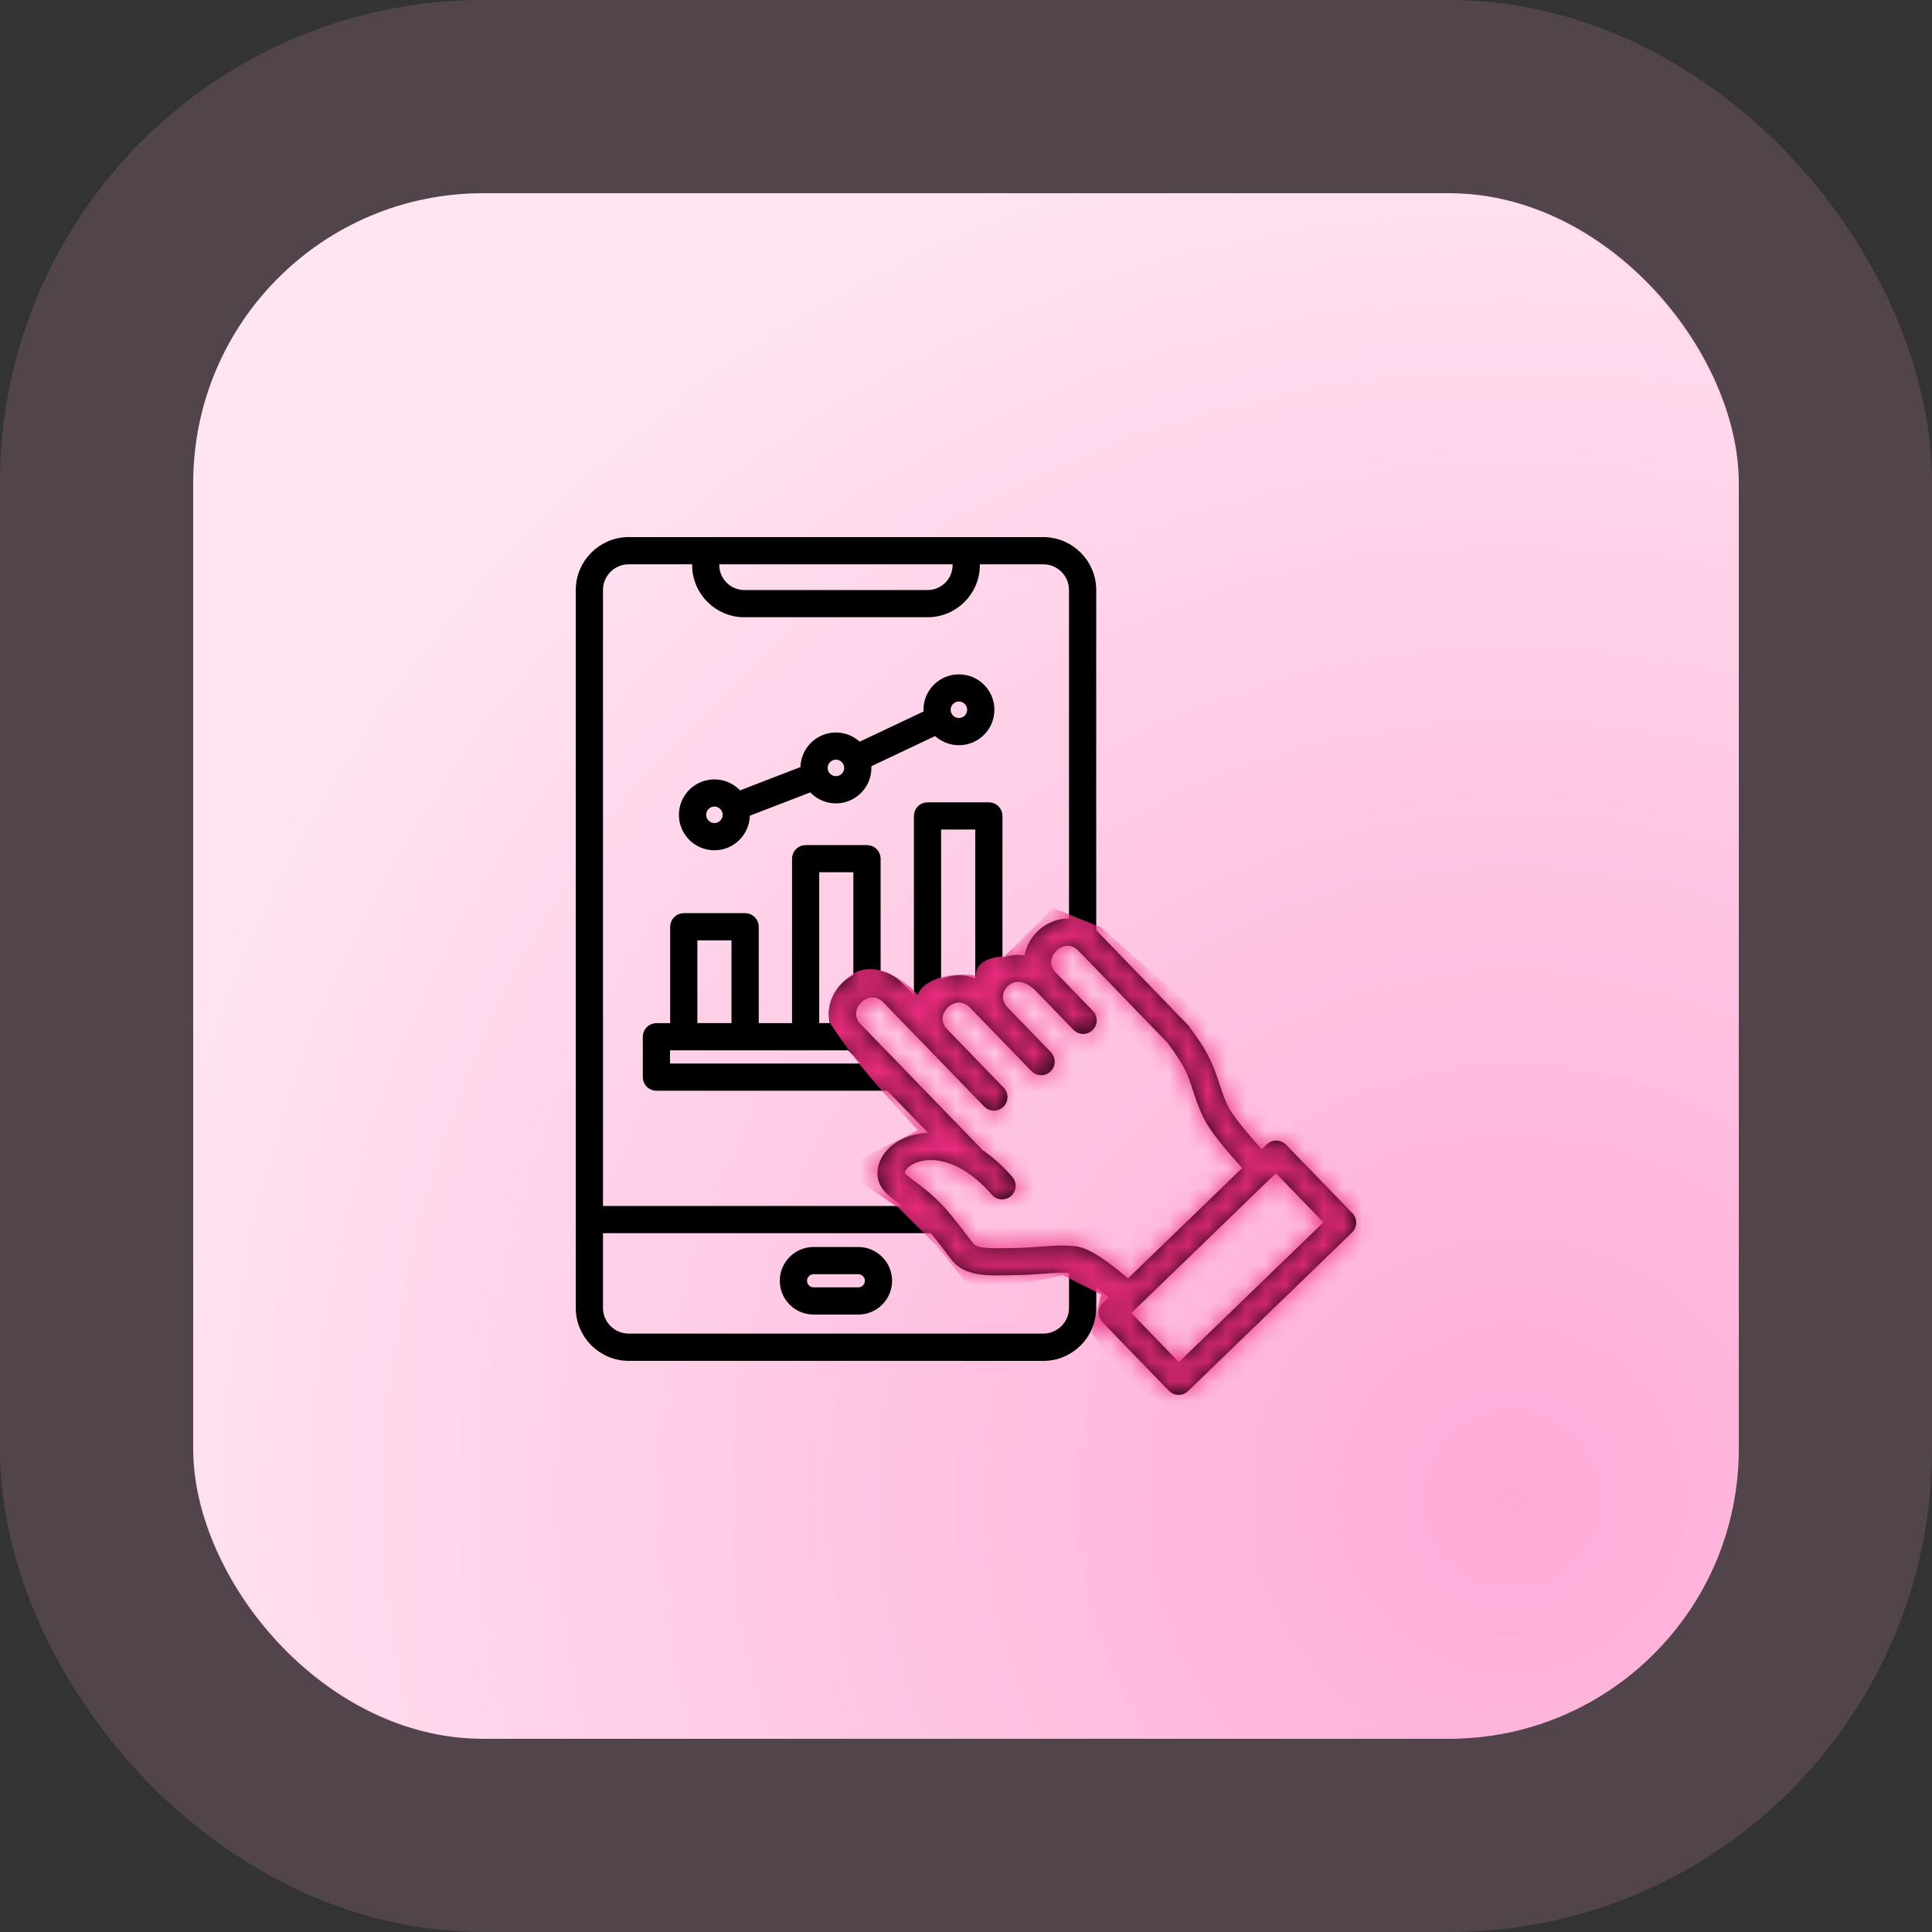
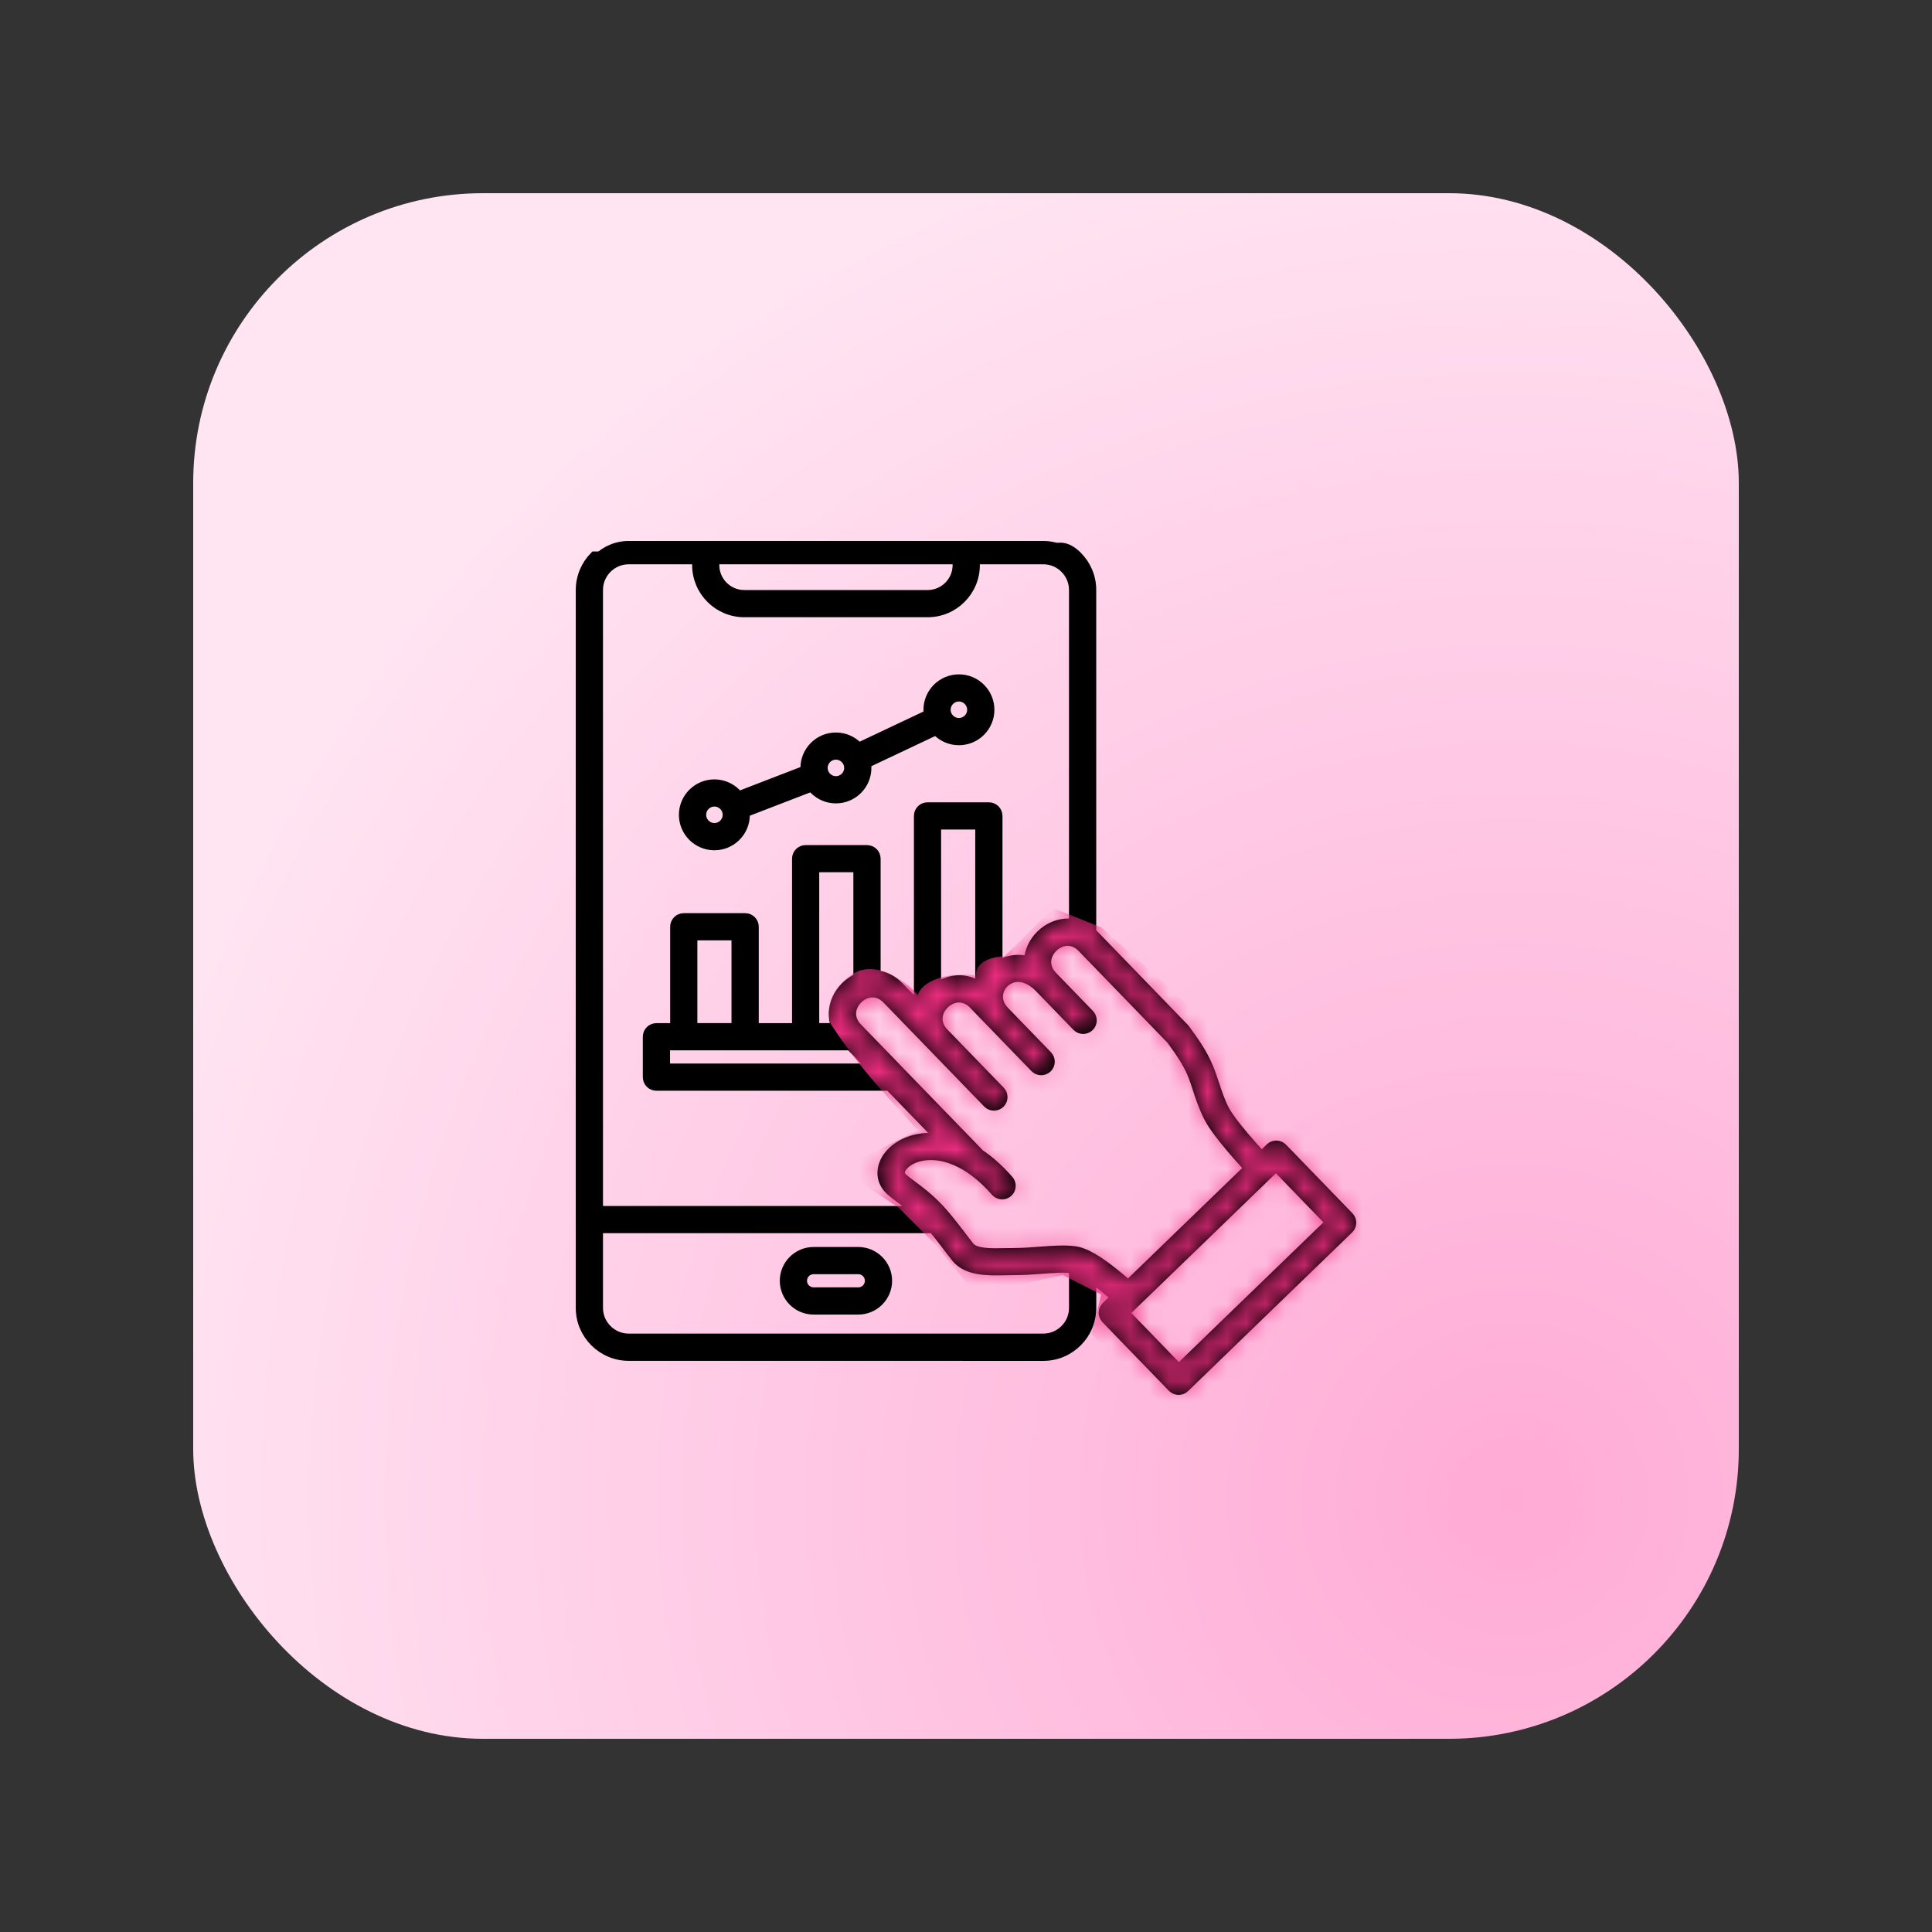
<svg xmlns="http://www.w3.org/2000/svg" width="100" height="100" viewBox="0 0 100 100" fill="none">
  <rect x="0" y="0" width="100" height="100" fill="#333333" stroke="none" />
  <rect x="10" y="10" width="80" height="80" rx="15" fill="url(#paint0_radial_467_3720)" />
-   <rect x="5" y="5" width="90" height="90" rx="20" stroke="#FFB0D8" stroke-opacity="0.15" stroke-width="10" />
  <mask id="path-3-outside-1_467_3720" maskUnits="userSpaceOnUse" x="29" y="27" width="42" height="46" fill="black">
    <rect fill="white" x="29" y="27" width="42" height="46" />
-     <path fill-rule="evenodd" clip-rule="evenodd" d="M58.778 67.471C58.773 67.477 58.769 67.481 58.763 67.485L58.276 67.957L61.014 70.785L68.784 63.272L66.046 60.444L65.639 60.837C65.633 60.843 65.627 60.849 65.621 60.855L65.618 60.856C63.338 63.06 61.062 65.268 58.779 67.468L58.778 67.471ZM37.032 29.008V29.251C37.032 29.66 37.2 30.032 37.47 30.303C37.741 30.574 38.114 30.74 38.523 30.74H48.016C48.425 30.74 48.798 30.572 49.069 30.303C49.34 30.032 49.507 29.66 49.507 29.251V29.008H37.03H37.032ZM48.274 63.629H31.011V67.698C31.011 68.118 31.183 68.5 31.46 68.777C31.737 69.054 32.119 69.226 32.539 69.226H54.003C54.423 69.226 54.805 69.054 55.083 68.777C55.36 68.5 55.532 68.118 55.532 67.698V65.707H55.528C55.094 65.644 54.538 65.686 53.926 65.731C53.462 65.766 52.967 65.804 52.419 65.802C52.304 65.802 52.17 65.804 52.031 65.808C51.146 65.827 50.04 65.852 49.457 65.141C49.306 64.958 49.078 64.654 48.849 64.349C48.677 64.127 48.507 63.91 48.337 63.705C48.316 63.68 48.295 63.656 48.274 63.631L48.274 63.629ZM30 63.127V63.125V63.123L30.002 30.536C30.002 29.839 30.287 29.205 30.747 28.745C31.208 28.285 31.84 28 32.54 28H54.003C54.7 28 55.335 28.285 55.795 28.745C56.256 29.205 56.541 29.837 56.541 30.536V48.241C56.592 48.285 56.642 48.334 56.692 48.386L61.335 53.183C61.352 53.2 61.368 53.219 61.383 53.239C61.821 53.84 62.26 54.443 62.581 55.203C62.713 55.515 62.809 55.807 62.908 56.107C63.057 56.559 63.212 57.029 63.441 57.453C63.628 57.799 64.014 58.295 64.433 58.79C64.725 59.136 65.033 59.479 65.3 59.772L65.709 59.376C65.908 59.183 66.227 59.187 66.42 59.386L69.858 62.936C70.051 63.134 70.047 63.453 69.848 63.646L61.356 71.858C61.158 72.051 60.839 72.047 60.645 71.848L57.208 68.298C57.015 68.1 57.019 67.781 57.217 67.588L57.676 67.145C57.351 66.868 56.938 66.52 56.543 66.236V67.703C56.543 68.4 56.258 69.034 55.797 69.494C55.337 69.954 54.705 70.239 54.005 70.239L32.54 70.237C31.842 70.237 31.208 69.952 30.747 69.492C30.287 69.032 30.002 68.4 30.002 67.701V63.129L30 63.127ZM44.425 65.752C44.574 65.752 44.708 65.814 44.808 65.911C44.905 66.008 44.966 66.144 44.966 66.293C44.966 66.442 44.905 66.576 44.808 66.675C44.71 66.772 44.574 66.833 44.425 66.833H42.111C41.962 66.833 41.828 66.772 41.729 66.675C41.632 66.577 41.571 66.442 41.571 66.293C41.571 66.144 41.632 66.01 41.729 65.911C41.827 65.814 41.962 65.752 42.111 65.752H44.425ZM42.111 64.744H44.425C44.852 64.744 45.239 64.918 45.52 65.199C45.801 65.479 45.975 65.867 45.975 66.293C45.975 66.719 45.801 67.106 45.52 67.387C45.239 67.668 44.852 67.842 44.425 67.842H42.111C41.685 67.842 41.297 67.668 41.016 67.387C40.735 67.106 40.562 66.719 40.562 66.293C40.562 65.867 40.735 65.479 41.016 65.199C41.297 64.918 41.685 64.744 42.111 64.744ZM50.678 50.992V42.735H48.511V51.044C48.637 50.958 48.769 50.885 48.91 50.828C49.463 50.603 50.101 50.612 50.68 50.992L50.678 50.992ZM43.986 54.164H34.481V55.247H45.037L43.988 54.164H43.986ZM42.203 53.156H43.225C43.027 52.656 43.071 52.138 43.271 51.688C43.384 51.435 43.546 51.206 43.743 51.015C43.927 50.838 44.139 50.693 44.37 50.59V44.948H42.203L42.203 53.156ZM35.895 53.156H38.062V48.472H35.895V53.156ZM46.011 56.254L48.53 58.851C48.159 58.816 47.815 58.836 47.502 58.898C47.07 58.984 46.695 59.153 46.397 59.368C46.078 59.599 45.845 59.886 45.723 60.191C45.514 60.711 45.602 61.255 46.074 61.679C46.221 61.811 46.399 61.943 46.602 62.095C46.804 62.246 47.036 62.418 47.276 62.62L31.011 62.622V30.536C31.011 30.116 31.183 29.734 31.46 29.457C31.737 29.18 32.119 29.008 32.539 29.008H36.025V29.251C36.025 29.938 36.306 30.563 36.759 31.015C37.212 31.468 37.836 31.748 38.524 31.748H48.018C48.706 31.748 49.331 31.468 49.783 31.015C50.236 30.563 50.517 29.938 50.517 29.251V29.008H54.003C54.423 29.008 54.805 29.18 55.082 29.457C55.359 29.734 55.531 30.116 55.531 30.536V47.763C55.189 47.715 54.847 47.767 54.534 47.895C54.28 47.998 54.045 48.154 53.844 48.347C53.647 48.538 53.485 48.766 53.372 49.018C53.278 49.228 53.219 49.453 53.202 49.684C52.804 49.587 52.418 49.611 52.075 49.726C51.939 49.772 51.809 49.831 51.688 49.902V42.232C51.688 41.953 51.463 41.728 51.184 41.728H48.008C47.729 41.728 47.504 41.953 47.504 42.232V51.995L46.592 51.053C46.218 50.666 45.797 50.473 45.381 50.427V44.446C45.381 44.167 45.155 43.942 44.876 43.942H41.7C41.421 43.942 41.196 44.167 41.196 44.446V53.158H39.073V47.969C39.073 47.69 38.847 47.465 38.568 47.465H35.392C35.113 47.465 34.888 47.691 34.888 47.969V53.158H33.976C33.697 53.158 33.472 53.383 33.472 53.662V55.753C33.472 56.032 33.697 56.257 33.976 56.257H46.013L46.011 56.254ZM46.558 55.373L44.584 53.337C44.569 53.318 44.551 53.301 44.532 53.284L44.412 53.158C44.076 52.812 44.047 52.415 44.19 52.096C44.249 51.962 44.337 51.84 44.446 51.735C44.551 51.632 44.678 51.55 44.813 51.495C45.14 51.361 45.535 51.405 45.872 51.751L48.169 54.122L51.087 57.136C51.28 57.334 51.599 57.338 51.798 57.145C51.996 56.953 52 56.634 51.807 56.435L48.889 53.422C48.555 53.074 48.524 52.679 48.667 52.358C48.727 52.224 48.815 52.102 48.924 51.997C49.029 51.894 49.155 51.812 49.291 51.756C49.617 51.624 50.013 51.666 50.349 52.014L50.798 52.478C50.813 52.497 50.831 52.514 50.85 52.532L51.303 52.999L53.533 55.303C53.726 55.501 54.045 55.505 54.244 55.312C54.442 55.119 54.446 54.8 54.253 54.602L52.023 52.299C51.694 51.959 51.649 51.562 51.78 51.243C51.834 51.113 51.916 50.994 52.021 50.895C52.126 50.796 52.252 50.719 52.39 50.673C52.774 50.545 53.282 50.656 53.789 51.185L53.793 51.189L55.706 53.166C55.898 53.364 56.218 53.368 56.416 53.175C56.615 52.982 56.619 52.663 56.426 52.465L54.515 50.492L54.509 50.486C54.177 50.141 54.148 49.745 54.289 49.425C54.349 49.291 54.437 49.169 54.546 49.064C54.651 48.961 54.777 48.878 54.913 48.823C55.239 48.691 55.635 48.733 55.971 49.081L60.586 53.847C60.987 54.399 61.387 54.953 61.656 55.589C61.755 55.826 61.853 56.118 61.95 56.418C62.111 56.909 62.281 57.417 62.554 57.925C62.78 58.341 63.208 58.895 63.663 59.435C63.972 59.8 64.295 60.163 64.574 60.466L58.396 66.44L58.377 66.425C57.828 65.959 57.03 65.277 56.311 64.927C56.269 64.901 56.225 64.88 56.177 64.864C56 64.788 55.828 64.733 55.669 64.71C55.124 64.631 54.519 64.677 53.85 64.727C53.388 64.761 52.895 64.799 52.417 64.798C52.285 64.798 52.149 64.799 52.008 64.803C51.341 64.819 50.508 64.836 50.234 64.504C50.047 64.274 49.848 64.011 49.65 63.745L49.638 63.73C49.462 63.505 49.288 63.281 49.111 63.066C49.044 62.985 48.979 62.905 48.912 62.829C48.895 62.806 48.878 62.785 48.857 62.764C48.759 62.651 48.662 62.544 48.564 62.445C48.077 61.937 47.592 61.576 47.208 61.289C47.02 61.15 46.858 61.028 46.751 60.932C46.632 60.825 46.609 60.692 46.659 60.568C46.713 60.436 46.825 60.302 46.986 60.186C47.169 60.054 47.412 59.947 47.701 59.89C48.658 59.699 50.053 60.06 51.494 61.71C51.675 61.918 51.994 61.939 52.203 61.757C52.411 61.576 52.432 61.257 52.251 61.049C51.736 60.461 51.219 60.01 50.712 59.674C50.695 59.645 50.674 59.62 50.649 59.596L46.611 55.431C46.596 55.411 46.579 55.394 46.56 55.377L46.558 55.373ZM37.422 41.731C37.309 41.618 37.152 41.547 36.978 41.547C36.804 41.547 36.648 41.618 36.535 41.731C36.422 41.843 36.352 42 36.352 42.174C36.352 42.347 36.422 42.504 36.535 42.617C36.648 42.729 36.804 42.8 36.978 42.8C37.152 42.8 37.309 42.729 37.422 42.617C37.534 42.504 37.605 42.347 37.605 42.174C37.605 42 37.534 41.843 37.422 41.731ZM43.71 39.303C43.597 39.191 43.441 39.12 43.267 39.12C43.093 39.12 42.936 39.191 42.824 39.303C42.711 39.416 42.64 39.573 42.64 39.746C42.64 39.92 42.711 40.077 42.824 40.19C42.936 40.302 43.093 40.373 43.267 40.373C43.441 40.373 43.597 40.302 43.71 40.19C43.823 40.077 43.894 39.92 43.894 39.746C43.894 39.573 43.823 39.416 43.71 39.303ZM50.076 36.294C49.963 36.181 49.806 36.11 49.632 36.11C49.459 36.11 49.302 36.181 49.189 36.294C49.076 36.406 49.006 36.563 49.006 36.737C49.006 36.911 49.076 37.067 49.189 37.18C49.302 37.292 49.459 37.363 49.632 37.363C49.806 37.363 49.963 37.292 50.076 37.18C50.188 37.067 50.259 36.911 50.259 36.737C50.259 36.563 50.188 36.406 50.076 36.294ZM38.247 41.146C38.211 41.102 38.172 41.06 38.132 41.02C37.836 40.724 37.427 40.541 36.976 40.541C36.525 40.541 36.116 40.724 35.82 41.02C35.524 41.316 35.34 41.725 35.34 42.176C35.34 42.626 35.524 43.035 35.82 43.331C36.116 43.627 36.525 43.81 36.976 43.81C37.427 43.81 37.836 43.627 38.132 43.331C38.428 43.035 38.612 42.626 38.612 42.176C38.612 42.145 38.61 42.114 38.61 42.084L41.996 40.778C42.032 40.822 42.071 40.864 42.111 40.904C42.407 41.2 42.816 41.383 43.267 41.383C43.718 41.383 44.127 41.2 44.423 40.904C44.719 40.608 44.903 40.199 44.903 39.748C44.903 39.678 44.899 39.607 44.889 39.538L48.444 37.858C48.455 37.869 48.467 37.883 48.478 37.894C48.774 38.19 49.183 38.373 49.634 38.373C50.085 38.373 50.494 38.19 50.79 37.894C51.087 37.598 51.27 37.189 51.27 36.739C51.27 36.288 51.087 35.879 50.79 35.583C50.494 35.287 50.085 35.104 49.634 35.104C49.183 35.104 48.774 35.287 48.478 35.583C48.182 35.879 47.998 36.288 47.998 36.739C47.998 36.809 48.002 36.88 48.012 36.949L44.458 38.629C44.446 38.618 44.434 38.604 44.423 38.593C44.127 38.297 43.718 38.114 43.267 38.114C42.816 38.114 42.407 38.297 42.111 38.593C41.815 38.889 41.631 39.298 41.631 39.748C41.631 39.779 41.633 39.809 41.633 39.84L38.247 41.146Z" />
  </mask>
  <path fill-rule="evenodd" clip-rule="evenodd" d="M58.778 67.471C58.773 67.477 58.769 67.481 58.763 67.485L58.276 67.957L61.014 70.785L68.784 63.272L66.046 60.444L65.639 60.837C65.633 60.843 65.627 60.849 65.621 60.855L65.618 60.856C63.338 63.06 61.062 65.268 58.779 67.468L58.778 67.471ZM37.032 29.008V29.251C37.032 29.66 37.2 30.032 37.47 30.303C37.741 30.574 38.114 30.74 38.523 30.74H48.016C48.425 30.74 48.798 30.572 49.069 30.303C49.34 30.032 49.507 29.66 49.507 29.251V29.008H37.03H37.032ZM48.274 63.629H31.011V67.698C31.011 68.118 31.183 68.5 31.46 68.777C31.737 69.054 32.119 69.226 32.539 69.226H54.003C54.423 69.226 54.805 69.054 55.083 68.777C55.36 68.5 55.532 68.118 55.532 67.698V65.707H55.528C55.094 65.644 54.538 65.686 53.926 65.731C53.462 65.766 52.967 65.804 52.419 65.802C52.304 65.802 52.17 65.804 52.031 65.808C51.146 65.827 50.04 65.852 49.457 65.141C49.306 64.958 49.078 64.654 48.849 64.349C48.677 64.127 48.507 63.91 48.337 63.705C48.316 63.68 48.295 63.656 48.274 63.631L48.274 63.629ZM30 63.127V63.125V63.123L30.002 30.536C30.002 29.839 30.287 29.205 30.747 28.745C31.208 28.285 31.84 28 32.54 28H54.003C54.7 28 55.335 28.285 55.795 28.745C56.256 29.205 56.541 29.837 56.541 30.536V48.241C56.592 48.285 56.642 48.334 56.692 48.386L61.335 53.183C61.352 53.2 61.368 53.219 61.383 53.239C61.821 53.84 62.26 54.443 62.581 55.203C62.713 55.515 62.809 55.807 62.908 56.107C63.057 56.559 63.212 57.029 63.441 57.453C63.628 57.799 64.014 58.295 64.433 58.79C64.725 59.136 65.033 59.479 65.3 59.772L65.709 59.376C65.908 59.183 66.227 59.187 66.42 59.386L69.858 62.936C70.051 63.134 70.047 63.453 69.848 63.646L61.356 71.858C61.158 72.051 60.839 72.047 60.645 71.848L57.208 68.298C57.015 68.1 57.019 67.781 57.217 67.588L57.676 67.145C57.351 66.868 56.938 66.52 56.543 66.236V67.703C56.543 68.4 56.258 69.034 55.797 69.494C55.337 69.954 54.705 70.239 54.005 70.239L32.54 70.237C31.842 70.237 31.208 69.952 30.747 69.492C30.287 69.032 30.002 68.4 30.002 67.701V63.129L30 63.127ZM44.425 65.752C44.574 65.752 44.708 65.814 44.808 65.911C44.905 66.008 44.966 66.144 44.966 66.293C44.966 66.442 44.905 66.576 44.808 66.675C44.71 66.772 44.574 66.833 44.425 66.833H42.111C41.962 66.833 41.828 66.772 41.729 66.675C41.632 66.577 41.571 66.442 41.571 66.293C41.571 66.144 41.632 66.01 41.729 65.911C41.827 65.814 41.962 65.752 42.111 65.752H44.425ZM42.111 64.744H44.425C44.852 64.744 45.239 64.918 45.52 65.199C45.801 65.479 45.975 65.867 45.975 66.293C45.975 66.719 45.801 67.106 45.52 67.387C45.239 67.668 44.852 67.842 44.425 67.842H42.111C41.685 67.842 41.297 67.668 41.016 67.387C40.735 67.106 40.562 66.719 40.562 66.293C40.562 65.867 40.735 65.479 41.016 65.199C41.297 64.918 41.685 64.744 42.111 64.744ZM50.678 50.992V42.735H48.511V51.044C48.637 50.958 48.769 50.885 48.91 50.828C49.463 50.603 50.101 50.612 50.68 50.992L50.678 50.992ZM43.986 54.164H34.481V55.247H45.037L43.988 54.164H43.986ZM42.203 53.156H43.225C43.027 52.656 43.071 52.138 43.271 51.688C43.384 51.435 43.546 51.206 43.743 51.015C43.927 50.838 44.139 50.693 44.37 50.59V44.948H42.203L42.203 53.156ZM35.895 53.156H38.062V48.472H35.895V53.156ZM46.011 56.254L48.53 58.851C48.159 58.816 47.815 58.836 47.502 58.898C47.07 58.984 46.695 59.153 46.397 59.368C46.078 59.599 45.845 59.886 45.723 60.191C45.514 60.711 45.602 61.255 46.074 61.679C46.221 61.811 46.399 61.943 46.602 62.095C46.804 62.246 47.036 62.418 47.276 62.62L31.011 62.622V30.536C31.011 30.116 31.183 29.734 31.46 29.457C31.737 29.18 32.119 29.008 32.539 29.008H36.025V29.251C36.025 29.938 36.306 30.563 36.759 31.015C37.212 31.468 37.836 31.748 38.524 31.748H48.018C48.706 31.748 49.331 31.468 49.783 31.015C50.236 30.563 50.517 29.938 50.517 29.251V29.008H54.003C54.423 29.008 54.805 29.18 55.082 29.457C55.359 29.734 55.531 30.116 55.531 30.536V47.763C55.189 47.715 54.847 47.767 54.534 47.895C54.28 47.998 54.045 48.154 53.844 48.347C53.647 48.538 53.485 48.766 53.372 49.018C53.278 49.228 53.219 49.453 53.202 49.684C52.804 49.587 52.418 49.611 52.075 49.726C51.939 49.772 51.809 49.831 51.688 49.902V42.232C51.688 41.953 51.463 41.728 51.184 41.728H48.008C47.729 41.728 47.504 41.953 47.504 42.232V51.995L46.592 51.053C46.218 50.666 45.797 50.473 45.381 50.427V44.446C45.381 44.167 45.155 43.942 44.876 43.942H41.7C41.421 43.942 41.196 44.167 41.196 44.446V53.158H39.073V47.969C39.073 47.69 38.847 47.465 38.568 47.465H35.392C35.113 47.465 34.888 47.691 34.888 47.969V53.158H33.976C33.697 53.158 33.472 53.383 33.472 53.662V55.753C33.472 56.032 33.697 56.257 33.976 56.257H46.013L46.011 56.254ZM46.558 55.373L44.584 53.337C44.569 53.318 44.551 53.301 44.532 53.284L44.412 53.158C44.076 52.812 44.047 52.415 44.19 52.096C44.249 51.962 44.337 51.84 44.446 51.735C44.551 51.632 44.678 51.55 44.813 51.495C45.14 51.361 45.535 51.405 45.872 51.751L48.169 54.122L51.087 57.136C51.28 57.334 51.599 57.338 51.798 57.145C51.996 56.953 52 56.634 51.807 56.435L48.889 53.422C48.555 53.074 48.524 52.679 48.667 52.358C48.727 52.224 48.815 52.102 48.924 51.997C49.029 51.894 49.155 51.812 49.291 51.756C49.617 51.624 50.013 51.666 50.349 52.014L50.798 52.478C50.813 52.497 50.831 52.514 50.85 52.532L51.303 52.999L53.533 55.303C53.726 55.501 54.045 55.505 54.244 55.312C54.442 55.119 54.446 54.8 54.253 54.602L52.023 52.299C51.694 51.959 51.649 51.562 51.78 51.243C51.834 51.113 51.916 50.994 52.021 50.895C52.126 50.796 52.252 50.719 52.39 50.673C52.774 50.545 53.282 50.656 53.789 51.185L53.793 51.189L55.706 53.166C55.898 53.364 56.218 53.368 56.416 53.175C56.615 52.982 56.619 52.663 56.426 52.465L54.515 50.492L54.509 50.486C54.177 50.141 54.148 49.745 54.289 49.425C54.349 49.291 54.437 49.169 54.546 49.064C54.651 48.961 54.777 48.878 54.913 48.823C55.239 48.691 55.635 48.733 55.971 49.081L60.586 53.847C60.987 54.399 61.387 54.953 61.656 55.589C61.755 55.826 61.853 56.118 61.95 56.418C62.111 56.909 62.281 57.417 62.554 57.925C62.78 58.341 63.208 58.895 63.663 59.435C63.972 59.8 64.295 60.163 64.574 60.466L58.396 66.44L58.377 66.425C57.828 65.959 57.03 65.277 56.311 64.927C56.269 64.901 56.225 64.88 56.177 64.864C56 64.788 55.828 64.733 55.669 64.71C55.124 64.631 54.519 64.677 53.85 64.727C53.388 64.761 52.895 64.799 52.417 64.798C52.285 64.798 52.149 64.799 52.008 64.803C51.341 64.819 50.508 64.836 50.234 64.504C50.047 64.274 49.848 64.011 49.65 63.745L49.638 63.73C49.462 63.505 49.288 63.281 49.111 63.066C49.044 62.985 48.979 62.905 48.912 62.829C48.895 62.806 48.878 62.785 48.857 62.764C48.759 62.651 48.662 62.544 48.564 62.445C48.077 61.937 47.592 61.576 47.208 61.289C47.02 61.15 46.858 61.028 46.751 60.932C46.632 60.825 46.609 60.692 46.659 60.568C46.713 60.436 46.825 60.302 46.986 60.186C47.169 60.054 47.412 59.947 47.701 59.89C48.658 59.699 50.053 60.06 51.494 61.71C51.675 61.918 51.994 61.939 52.203 61.757C52.411 61.576 52.432 61.257 52.251 61.049C51.736 60.461 51.219 60.01 50.712 59.674C50.695 59.645 50.674 59.62 50.649 59.596L46.611 55.431C46.596 55.411 46.579 55.394 46.56 55.377L46.558 55.373ZM37.422 41.731C37.309 41.618 37.152 41.547 36.978 41.547C36.804 41.547 36.648 41.618 36.535 41.731C36.422 41.843 36.352 42 36.352 42.174C36.352 42.347 36.422 42.504 36.535 42.617C36.648 42.729 36.804 42.8 36.978 42.8C37.152 42.8 37.309 42.729 37.422 42.617C37.534 42.504 37.605 42.347 37.605 42.174C37.605 42 37.534 41.843 37.422 41.731ZM43.71 39.303C43.597 39.191 43.441 39.12 43.267 39.12C43.093 39.12 42.936 39.191 42.824 39.303C42.711 39.416 42.64 39.573 42.64 39.746C42.64 39.92 42.711 40.077 42.824 40.19C42.936 40.302 43.093 40.373 43.267 40.373C43.441 40.373 43.597 40.302 43.71 40.19C43.823 40.077 43.894 39.92 43.894 39.746C43.894 39.573 43.823 39.416 43.71 39.303ZM50.076 36.294C49.963 36.181 49.806 36.11 49.632 36.11C49.459 36.11 49.302 36.181 49.189 36.294C49.076 36.406 49.006 36.563 49.006 36.737C49.006 36.911 49.076 37.067 49.189 37.18C49.302 37.292 49.459 37.363 49.632 37.363C49.806 37.363 49.963 37.292 50.076 37.18C50.188 37.067 50.259 36.911 50.259 36.737C50.259 36.563 50.188 36.406 50.076 36.294ZM38.247 41.146C38.211 41.102 38.172 41.06 38.132 41.02C37.836 40.724 37.427 40.541 36.976 40.541C36.525 40.541 36.116 40.724 35.82 41.02C35.524 41.316 35.34 41.725 35.34 42.176C35.34 42.626 35.524 43.035 35.82 43.331C36.116 43.627 36.525 43.81 36.976 43.81C37.427 43.81 37.836 43.627 38.132 43.331C38.428 43.035 38.612 42.626 38.612 42.176C38.612 42.145 38.61 42.114 38.61 42.084L41.996 40.778C42.032 40.822 42.071 40.864 42.111 40.904C42.407 41.2 42.816 41.383 43.267 41.383C43.718 41.383 44.127 41.2 44.423 40.904C44.719 40.608 44.903 40.199 44.903 39.748C44.903 39.678 44.899 39.607 44.889 39.538L48.444 37.858C48.455 37.869 48.467 37.883 48.478 37.894C48.774 38.19 49.183 38.373 49.634 38.373C50.085 38.373 50.494 38.19 50.79 37.894C51.087 37.598 51.27 37.189 51.27 36.739C51.27 36.288 51.087 35.879 50.79 35.583C50.494 35.287 50.085 35.104 49.634 35.104C49.183 35.104 48.774 35.287 48.478 35.583C48.182 35.879 47.998 36.288 47.998 36.739C47.998 36.809 48.002 36.88 48.012 36.949L44.458 38.629C44.446 38.618 44.434 38.604 44.423 38.593C44.127 38.297 43.718 38.114 43.267 38.114C42.816 38.114 42.407 38.297 42.111 38.593C41.815 38.889 41.631 39.298 41.631 39.748C41.631 39.779 41.633 39.809 41.633 39.84L38.247 41.146Z" fill="black" />
-   <path fill-rule="evenodd" clip-rule="evenodd" d="M58.778 67.471C58.773 67.477 58.769 67.481 58.763 67.485L58.276 67.957L61.014 70.785L68.784 63.272L66.046 60.444L65.639 60.837C65.633 60.843 65.627 60.849 65.621 60.855L65.618 60.856C63.338 63.06 61.062 65.268 58.779 67.468L58.778 67.471ZM37.032 29.008V29.251C37.032 29.66 37.2 30.032 37.47 30.303C37.741 30.574 38.114 30.74 38.523 30.74H48.016C48.425 30.74 48.798 30.572 49.069 30.303C49.34 30.032 49.507 29.66 49.507 29.251V29.008H37.03H37.032ZM48.274 63.629H31.011V67.698C31.011 68.118 31.183 68.5 31.46 68.777C31.737 69.054 32.119 69.226 32.539 69.226H54.003C54.423 69.226 54.805 69.054 55.083 68.777C55.36 68.5 55.532 68.118 55.532 67.698V65.707H55.528C55.094 65.644 54.538 65.686 53.926 65.731C53.462 65.766 52.967 65.804 52.419 65.802C52.304 65.802 52.17 65.804 52.031 65.808C51.146 65.827 50.04 65.852 49.457 65.141C49.306 64.958 49.078 64.654 48.849 64.349C48.677 64.127 48.507 63.91 48.337 63.705C48.316 63.68 48.295 63.656 48.274 63.631L48.274 63.629ZM30 63.127V63.125V63.123L30.002 30.536C30.002 29.839 30.287 29.205 30.747 28.745C31.208 28.285 31.84 28 32.54 28H54.003C54.7 28 55.335 28.285 55.795 28.745C56.256 29.205 56.541 29.837 56.541 30.536V48.241C56.592 48.285 56.642 48.334 56.692 48.386L61.335 53.183C61.352 53.2 61.368 53.219 61.383 53.239C61.821 53.84 62.26 54.443 62.581 55.203C62.713 55.515 62.809 55.807 62.908 56.107C63.057 56.559 63.212 57.029 63.441 57.453C63.628 57.799 64.014 58.295 64.433 58.79C64.725 59.136 65.033 59.479 65.3 59.772L65.709 59.376C65.908 59.183 66.227 59.187 66.42 59.386L69.858 62.936C70.051 63.134 70.047 63.453 69.848 63.646L61.356 71.858C61.158 72.051 60.839 72.047 60.645 71.848L57.208 68.298C57.015 68.1 57.019 67.781 57.217 67.588L57.676 67.145C57.351 66.868 56.938 66.52 56.543 66.236V67.703C56.543 68.4 56.258 69.034 55.797 69.494C55.337 69.954 54.705 70.239 54.005 70.239L32.54 70.237C31.842 70.237 31.208 69.952 30.747 69.492C30.287 69.032 30.002 68.4 30.002 67.701V63.129L30 63.127ZM44.425 65.752C44.574 65.752 44.708 65.814 44.808 65.911C44.905 66.008 44.966 66.144 44.966 66.293C44.966 66.442 44.905 66.576 44.808 66.675C44.71 66.772 44.574 66.833 44.425 66.833H42.111C41.962 66.833 41.828 66.772 41.729 66.675C41.632 66.577 41.571 66.442 41.571 66.293C41.571 66.144 41.632 66.01 41.729 65.911C41.827 65.814 41.962 65.752 42.111 65.752H44.425ZM42.111 64.744H44.425C44.852 64.744 45.239 64.918 45.52 65.199C45.801 65.479 45.975 65.867 45.975 66.293C45.975 66.719 45.801 67.106 45.52 67.387C45.239 67.668 44.852 67.842 44.425 67.842H42.111C41.685 67.842 41.297 67.668 41.016 67.387C40.735 67.106 40.562 66.719 40.562 66.293C40.562 65.867 40.735 65.479 41.016 65.199C41.297 64.918 41.685 64.744 42.111 64.744ZM50.678 50.992V42.735H48.511V51.044C48.637 50.958 48.769 50.885 48.91 50.828C49.463 50.603 50.101 50.612 50.68 50.992L50.678 50.992ZM43.986 54.164H34.481V55.247H45.037L43.988 54.164H43.986ZM42.203 53.156H43.225C43.027 52.656 43.071 52.138 43.271 51.688C43.384 51.435 43.546 51.206 43.743 51.015C43.927 50.838 44.139 50.693 44.37 50.59V44.948H42.203L42.203 53.156ZM35.895 53.156H38.062V48.472H35.895V53.156ZM46.011 56.254L48.53 58.851C48.159 58.816 47.815 58.836 47.502 58.898C47.07 58.984 46.695 59.153 46.397 59.368C46.078 59.599 45.845 59.886 45.723 60.191C45.514 60.711 45.602 61.255 46.074 61.679C46.221 61.811 46.399 61.943 46.602 62.095C46.804 62.246 47.036 62.418 47.276 62.62L31.011 62.622V30.536C31.011 30.116 31.183 29.734 31.46 29.457C31.737 29.18 32.119 29.008 32.539 29.008H36.025V29.251C36.025 29.938 36.306 30.563 36.759 31.015C37.212 31.468 37.836 31.748 38.524 31.748H48.018C48.706 31.748 49.331 31.468 49.783 31.015C50.236 30.563 50.517 29.938 50.517 29.251V29.008H54.003C54.423 29.008 54.805 29.18 55.082 29.457C55.359 29.734 55.531 30.116 55.531 30.536V47.763C55.189 47.715 54.847 47.767 54.534 47.895C54.28 47.998 54.045 48.154 53.844 48.347C53.647 48.538 53.485 48.766 53.372 49.018C53.278 49.228 53.219 49.453 53.202 49.684C52.804 49.587 52.418 49.611 52.075 49.726C51.939 49.772 51.809 49.831 51.688 49.902V42.232C51.688 41.953 51.463 41.728 51.184 41.728H48.008C47.729 41.728 47.504 41.953 47.504 42.232V51.995L46.592 51.053C46.218 50.666 45.797 50.473 45.381 50.427V44.446C45.381 44.167 45.155 43.942 44.876 43.942H41.7C41.421 43.942 41.196 44.167 41.196 44.446V53.158H39.073V47.969C39.073 47.69 38.847 47.465 38.568 47.465H35.392C35.113 47.465 34.888 47.691 34.888 47.969V53.158H33.976C33.697 53.158 33.472 53.383 33.472 53.662V55.753C33.472 56.032 33.697 56.257 33.976 56.257H46.013L46.011 56.254ZM46.558 55.373L44.584 53.337C44.569 53.318 44.551 53.301 44.532 53.284L44.412 53.158C44.076 52.812 44.047 52.415 44.19 52.096C44.249 51.962 44.337 51.84 44.446 51.735C44.551 51.632 44.678 51.55 44.813 51.495C45.14 51.361 45.535 51.405 45.872 51.751L48.169 54.122L51.087 57.136C51.28 57.334 51.599 57.338 51.798 57.145C51.996 56.953 52 56.634 51.807 56.435L48.889 53.422C48.555 53.074 48.524 52.679 48.667 52.358C48.727 52.224 48.815 52.102 48.924 51.997C49.029 51.894 49.155 51.812 49.291 51.756C49.617 51.624 50.013 51.666 50.349 52.014L50.798 52.478C50.813 52.497 50.831 52.514 50.85 52.532L51.303 52.999L53.533 55.303C53.726 55.501 54.045 55.505 54.244 55.312C54.442 55.119 54.446 54.8 54.253 54.602L52.023 52.299C51.694 51.959 51.649 51.562 51.78 51.243C51.834 51.113 51.916 50.994 52.021 50.895C52.126 50.796 52.252 50.719 52.39 50.673C52.774 50.545 53.282 50.656 53.789 51.185L53.793 51.189L55.706 53.166C55.898 53.364 56.218 53.368 56.416 53.175C56.615 52.982 56.619 52.663 56.426 52.465L54.515 50.492L54.509 50.486C54.177 50.141 54.148 49.745 54.289 49.425C54.349 49.291 54.437 49.169 54.546 49.064C54.651 48.961 54.777 48.878 54.913 48.823C55.239 48.691 55.635 48.733 55.971 49.081L60.586 53.847C60.987 54.399 61.387 54.953 61.656 55.589C61.755 55.826 61.853 56.118 61.95 56.418C62.111 56.909 62.281 57.417 62.554 57.925C62.78 58.341 63.208 58.895 63.663 59.435C63.972 59.8 64.295 60.163 64.574 60.466L58.396 66.44L58.377 66.425C57.828 65.959 57.03 65.277 56.311 64.927C56.269 64.901 56.225 64.88 56.177 64.864C56 64.788 55.828 64.733 55.669 64.71C55.124 64.631 54.519 64.677 53.85 64.727C53.388 64.761 52.895 64.799 52.417 64.798C52.285 64.798 52.149 64.799 52.008 64.803C51.341 64.819 50.508 64.836 50.234 64.504C50.047 64.274 49.848 64.011 49.65 63.745L49.638 63.73C49.462 63.505 49.288 63.281 49.111 63.066C49.044 62.985 48.979 62.905 48.912 62.829C48.895 62.806 48.878 62.785 48.857 62.764C48.759 62.651 48.662 62.544 48.564 62.445C48.077 61.937 47.592 61.576 47.208 61.289C47.02 61.15 46.858 61.028 46.751 60.932C46.632 60.825 46.609 60.692 46.659 60.568C46.713 60.436 46.825 60.302 46.986 60.186C47.169 60.054 47.412 59.947 47.701 59.89C48.658 59.699 50.053 60.06 51.494 61.71C51.675 61.918 51.994 61.939 52.203 61.757C52.411 61.576 52.432 61.257 52.251 61.049C51.736 60.461 51.219 60.01 50.712 59.674C50.695 59.645 50.674 59.62 50.649 59.596L46.611 55.431C46.596 55.411 46.579 55.394 46.56 55.377L46.558 55.373ZM37.422 41.731C37.309 41.618 37.152 41.547 36.978 41.547C36.804 41.547 36.648 41.618 36.535 41.731C36.422 41.843 36.352 42 36.352 42.174C36.352 42.347 36.422 42.504 36.535 42.617C36.648 42.729 36.804 42.8 36.978 42.8C37.152 42.8 37.309 42.729 37.422 42.617C37.534 42.504 37.605 42.347 37.605 42.174C37.605 42 37.534 41.843 37.422 41.731ZM43.71 39.303C43.597 39.191 43.441 39.12 43.267 39.12C43.093 39.12 42.936 39.191 42.824 39.303C42.711 39.416 42.64 39.573 42.64 39.746C42.64 39.92 42.711 40.077 42.824 40.19C42.936 40.302 43.093 40.373 43.267 40.373C43.441 40.373 43.597 40.302 43.71 40.19C43.823 40.077 43.894 39.92 43.894 39.746C43.894 39.573 43.823 39.416 43.71 39.303ZM50.076 36.294C49.963 36.181 49.806 36.11 49.632 36.11C49.459 36.11 49.302 36.181 49.189 36.294C49.076 36.406 49.006 36.563 49.006 36.737C49.006 36.911 49.076 37.067 49.189 37.18C49.302 37.292 49.459 37.363 49.632 37.363C49.806 37.363 49.963 37.292 50.076 37.18C50.188 37.067 50.259 36.911 50.259 36.737C50.259 36.563 50.188 36.406 50.076 36.294ZM38.247 41.146C38.211 41.102 38.172 41.06 38.132 41.02C37.836 40.724 37.427 40.541 36.976 40.541C36.525 40.541 36.116 40.724 35.82 41.02C35.524 41.316 35.34 41.725 35.34 42.176C35.34 42.626 35.524 43.035 35.82 43.331C36.116 43.627 36.525 43.81 36.976 43.81C37.427 43.81 37.836 43.627 38.132 43.331C38.428 43.035 38.612 42.626 38.612 42.176C38.612 42.145 38.61 42.114 38.61 42.084L41.996 40.778C42.032 40.822 42.071 40.864 42.111 40.904C42.407 41.2 42.816 41.383 43.267 41.383C43.718 41.383 44.127 41.2 44.423 40.904C44.719 40.608 44.903 40.199 44.903 39.748C44.903 39.678 44.899 39.607 44.889 39.538L48.444 37.858C48.455 37.869 48.467 37.883 48.478 37.894C48.774 38.19 49.183 38.373 49.634 38.373C50.085 38.373 50.494 38.19 50.79 37.894C51.087 37.598 51.27 37.189 51.27 36.739C51.27 36.288 51.087 35.879 50.79 35.583C50.494 35.287 50.085 35.104 49.634 35.104C49.183 35.104 48.774 35.287 48.478 35.583C48.182 35.879 47.998 36.288 47.998 36.739C47.998 36.809 48.002 36.88 48.012 36.949L44.458 38.629C44.446 38.618 44.434 38.604 44.423 38.593C44.127 38.297 43.718 38.114 43.267 38.114C42.816 38.114 42.407 38.297 42.111 38.593C41.815 38.889 41.631 39.298 41.631 39.748C41.631 39.779 41.633 39.809 41.633 39.84L38.247 41.146Z" stroke="black" stroke-width="0.4" mask="url(#path-3-outside-1_467_3720)" />
+   <path fill-rule="evenodd" clip-rule="evenodd" d="M58.778 67.471C58.773 67.477 58.769 67.481 58.763 67.485L58.276 67.957L61.014 70.785L68.784 63.272L66.046 60.444L65.639 60.837C65.633 60.843 65.627 60.849 65.621 60.855L65.618 60.856C63.338 63.06 61.062 65.268 58.779 67.468L58.778 67.471ZM37.032 29.008V29.251C37.032 29.66 37.2 30.032 37.47 30.303C37.741 30.574 38.114 30.74 38.523 30.74H48.016C48.425 30.74 48.798 30.572 49.069 30.303C49.34 30.032 49.507 29.66 49.507 29.251V29.008H37.03H37.032ZM48.274 63.629H31.011V67.698C31.011 68.118 31.183 68.5 31.46 68.777C31.737 69.054 32.119 69.226 32.539 69.226H54.003C54.423 69.226 54.805 69.054 55.083 68.777C55.36 68.5 55.532 68.118 55.532 67.698V65.707H55.528C55.094 65.644 54.538 65.686 53.926 65.731C53.462 65.766 52.967 65.804 52.419 65.802C52.304 65.802 52.17 65.804 52.031 65.808C51.146 65.827 50.04 65.852 49.457 65.141C49.306 64.958 49.078 64.654 48.849 64.349C48.677 64.127 48.507 63.91 48.337 63.705C48.316 63.68 48.295 63.656 48.274 63.631L48.274 63.629ZM30 63.127V63.125V63.123L30.002 30.536C30.002 29.839 30.287 29.205 30.747 28.745H54.003C54.7 28 55.335 28.285 55.795 28.745C56.256 29.205 56.541 29.837 56.541 30.536V48.241C56.592 48.285 56.642 48.334 56.692 48.386L61.335 53.183C61.352 53.2 61.368 53.219 61.383 53.239C61.821 53.84 62.26 54.443 62.581 55.203C62.713 55.515 62.809 55.807 62.908 56.107C63.057 56.559 63.212 57.029 63.441 57.453C63.628 57.799 64.014 58.295 64.433 58.79C64.725 59.136 65.033 59.479 65.3 59.772L65.709 59.376C65.908 59.183 66.227 59.187 66.42 59.386L69.858 62.936C70.051 63.134 70.047 63.453 69.848 63.646L61.356 71.858C61.158 72.051 60.839 72.047 60.645 71.848L57.208 68.298C57.015 68.1 57.019 67.781 57.217 67.588L57.676 67.145C57.351 66.868 56.938 66.52 56.543 66.236V67.703C56.543 68.4 56.258 69.034 55.797 69.494C55.337 69.954 54.705 70.239 54.005 70.239L32.54 70.237C31.842 70.237 31.208 69.952 30.747 69.492C30.287 69.032 30.002 68.4 30.002 67.701V63.129L30 63.127ZM44.425 65.752C44.574 65.752 44.708 65.814 44.808 65.911C44.905 66.008 44.966 66.144 44.966 66.293C44.966 66.442 44.905 66.576 44.808 66.675C44.71 66.772 44.574 66.833 44.425 66.833H42.111C41.962 66.833 41.828 66.772 41.729 66.675C41.632 66.577 41.571 66.442 41.571 66.293C41.571 66.144 41.632 66.01 41.729 65.911C41.827 65.814 41.962 65.752 42.111 65.752H44.425ZM42.111 64.744H44.425C44.852 64.744 45.239 64.918 45.52 65.199C45.801 65.479 45.975 65.867 45.975 66.293C45.975 66.719 45.801 67.106 45.52 67.387C45.239 67.668 44.852 67.842 44.425 67.842H42.111C41.685 67.842 41.297 67.668 41.016 67.387C40.735 67.106 40.562 66.719 40.562 66.293C40.562 65.867 40.735 65.479 41.016 65.199C41.297 64.918 41.685 64.744 42.111 64.744ZM50.678 50.992V42.735H48.511V51.044C48.637 50.958 48.769 50.885 48.91 50.828C49.463 50.603 50.101 50.612 50.68 50.992L50.678 50.992ZM43.986 54.164H34.481V55.247H45.037L43.988 54.164H43.986ZM42.203 53.156H43.225C43.027 52.656 43.071 52.138 43.271 51.688C43.384 51.435 43.546 51.206 43.743 51.015C43.927 50.838 44.139 50.693 44.37 50.59V44.948H42.203L42.203 53.156ZM35.895 53.156H38.062V48.472H35.895V53.156ZM46.011 56.254L48.53 58.851C48.159 58.816 47.815 58.836 47.502 58.898C47.07 58.984 46.695 59.153 46.397 59.368C46.078 59.599 45.845 59.886 45.723 60.191C45.514 60.711 45.602 61.255 46.074 61.679C46.221 61.811 46.399 61.943 46.602 62.095C46.804 62.246 47.036 62.418 47.276 62.62L31.011 62.622V30.536C31.011 30.116 31.183 29.734 31.46 29.457C31.737 29.18 32.119 29.008 32.539 29.008H36.025V29.251C36.025 29.938 36.306 30.563 36.759 31.015C37.212 31.468 37.836 31.748 38.524 31.748H48.018C48.706 31.748 49.331 31.468 49.783 31.015C50.236 30.563 50.517 29.938 50.517 29.251V29.008H54.003C54.423 29.008 54.805 29.18 55.082 29.457C55.359 29.734 55.531 30.116 55.531 30.536V47.763C55.189 47.715 54.847 47.767 54.534 47.895C54.28 47.998 54.045 48.154 53.844 48.347C53.647 48.538 53.485 48.766 53.372 49.018C53.278 49.228 53.219 49.453 53.202 49.684C52.804 49.587 52.418 49.611 52.075 49.726C51.939 49.772 51.809 49.831 51.688 49.902V42.232C51.688 41.953 51.463 41.728 51.184 41.728H48.008C47.729 41.728 47.504 41.953 47.504 42.232V51.995L46.592 51.053C46.218 50.666 45.797 50.473 45.381 50.427V44.446C45.381 44.167 45.155 43.942 44.876 43.942H41.7C41.421 43.942 41.196 44.167 41.196 44.446V53.158H39.073V47.969C39.073 47.69 38.847 47.465 38.568 47.465H35.392C35.113 47.465 34.888 47.691 34.888 47.969V53.158H33.976C33.697 53.158 33.472 53.383 33.472 53.662V55.753C33.472 56.032 33.697 56.257 33.976 56.257H46.013L46.011 56.254ZM46.558 55.373L44.584 53.337C44.569 53.318 44.551 53.301 44.532 53.284L44.412 53.158C44.076 52.812 44.047 52.415 44.19 52.096C44.249 51.962 44.337 51.84 44.446 51.735C44.551 51.632 44.678 51.55 44.813 51.495C45.14 51.361 45.535 51.405 45.872 51.751L48.169 54.122L51.087 57.136C51.28 57.334 51.599 57.338 51.798 57.145C51.996 56.953 52 56.634 51.807 56.435L48.889 53.422C48.555 53.074 48.524 52.679 48.667 52.358C48.727 52.224 48.815 52.102 48.924 51.997C49.029 51.894 49.155 51.812 49.291 51.756C49.617 51.624 50.013 51.666 50.349 52.014L50.798 52.478C50.813 52.497 50.831 52.514 50.85 52.532L51.303 52.999L53.533 55.303C53.726 55.501 54.045 55.505 54.244 55.312C54.442 55.119 54.446 54.8 54.253 54.602L52.023 52.299C51.694 51.959 51.649 51.562 51.78 51.243C51.834 51.113 51.916 50.994 52.021 50.895C52.126 50.796 52.252 50.719 52.39 50.673C52.774 50.545 53.282 50.656 53.789 51.185L53.793 51.189L55.706 53.166C55.898 53.364 56.218 53.368 56.416 53.175C56.615 52.982 56.619 52.663 56.426 52.465L54.515 50.492L54.509 50.486C54.177 50.141 54.148 49.745 54.289 49.425C54.349 49.291 54.437 49.169 54.546 49.064C54.651 48.961 54.777 48.878 54.913 48.823C55.239 48.691 55.635 48.733 55.971 49.081L60.586 53.847C60.987 54.399 61.387 54.953 61.656 55.589C61.755 55.826 61.853 56.118 61.95 56.418C62.111 56.909 62.281 57.417 62.554 57.925C62.78 58.341 63.208 58.895 63.663 59.435C63.972 59.8 64.295 60.163 64.574 60.466L58.396 66.44L58.377 66.425C57.828 65.959 57.03 65.277 56.311 64.927C56.269 64.901 56.225 64.88 56.177 64.864C56 64.788 55.828 64.733 55.669 64.71C55.124 64.631 54.519 64.677 53.85 64.727C53.388 64.761 52.895 64.799 52.417 64.798C52.285 64.798 52.149 64.799 52.008 64.803C51.341 64.819 50.508 64.836 50.234 64.504C50.047 64.274 49.848 64.011 49.65 63.745L49.638 63.73C49.462 63.505 49.288 63.281 49.111 63.066C49.044 62.985 48.979 62.905 48.912 62.829C48.895 62.806 48.878 62.785 48.857 62.764C48.759 62.651 48.662 62.544 48.564 62.445C48.077 61.937 47.592 61.576 47.208 61.289C47.02 61.15 46.858 61.028 46.751 60.932C46.632 60.825 46.609 60.692 46.659 60.568C46.713 60.436 46.825 60.302 46.986 60.186C47.169 60.054 47.412 59.947 47.701 59.89C48.658 59.699 50.053 60.06 51.494 61.71C51.675 61.918 51.994 61.939 52.203 61.757C52.411 61.576 52.432 61.257 52.251 61.049C51.736 60.461 51.219 60.01 50.712 59.674C50.695 59.645 50.674 59.62 50.649 59.596L46.611 55.431C46.596 55.411 46.579 55.394 46.56 55.377L46.558 55.373ZM37.422 41.731C37.309 41.618 37.152 41.547 36.978 41.547C36.804 41.547 36.648 41.618 36.535 41.731C36.422 41.843 36.352 42 36.352 42.174C36.352 42.347 36.422 42.504 36.535 42.617C36.648 42.729 36.804 42.8 36.978 42.8C37.152 42.8 37.309 42.729 37.422 42.617C37.534 42.504 37.605 42.347 37.605 42.174C37.605 42 37.534 41.843 37.422 41.731ZM43.71 39.303C43.597 39.191 43.441 39.12 43.267 39.12C43.093 39.12 42.936 39.191 42.824 39.303C42.711 39.416 42.64 39.573 42.64 39.746C42.64 39.92 42.711 40.077 42.824 40.19C42.936 40.302 43.093 40.373 43.267 40.373C43.441 40.373 43.597 40.302 43.71 40.19C43.823 40.077 43.894 39.92 43.894 39.746C43.894 39.573 43.823 39.416 43.71 39.303ZM50.076 36.294C49.963 36.181 49.806 36.11 49.632 36.11C49.459 36.11 49.302 36.181 49.189 36.294C49.076 36.406 49.006 36.563 49.006 36.737C49.006 36.911 49.076 37.067 49.189 37.18C49.302 37.292 49.459 37.363 49.632 37.363C49.806 37.363 49.963 37.292 50.076 37.18C50.188 37.067 50.259 36.911 50.259 36.737C50.259 36.563 50.188 36.406 50.076 36.294ZM38.247 41.146C38.211 41.102 38.172 41.06 38.132 41.02C37.836 40.724 37.427 40.541 36.976 40.541C36.525 40.541 36.116 40.724 35.82 41.02C35.524 41.316 35.34 41.725 35.34 42.176C35.34 42.626 35.524 43.035 35.82 43.331C36.116 43.627 36.525 43.81 36.976 43.81C37.427 43.81 37.836 43.627 38.132 43.331C38.428 43.035 38.612 42.626 38.612 42.176C38.612 42.145 38.61 42.114 38.61 42.084L41.996 40.778C42.032 40.822 42.071 40.864 42.111 40.904C42.407 41.2 42.816 41.383 43.267 41.383C43.718 41.383 44.127 41.2 44.423 40.904C44.719 40.608 44.903 40.199 44.903 39.748C44.903 39.678 44.899 39.607 44.889 39.538L48.444 37.858C48.455 37.869 48.467 37.883 48.478 37.894C48.774 38.19 49.183 38.373 49.634 38.373C50.085 38.373 50.494 38.19 50.79 37.894C51.087 37.598 51.27 37.189 51.27 36.739C51.27 36.288 51.087 35.879 50.79 35.583C50.494 35.287 50.085 35.104 49.634 35.104C49.183 35.104 48.774 35.287 48.478 35.583C48.182 35.879 47.998 36.288 47.998 36.739C47.998 36.809 48.002 36.88 48.012 36.949L44.458 38.629C44.446 38.618 44.434 38.604 44.423 38.593C44.127 38.297 43.718 38.114 43.267 38.114C42.816 38.114 42.407 38.297 42.111 38.593C41.815 38.889 41.631 39.298 41.631 39.748C41.631 39.779 41.633 39.809 41.633 39.84L38.247 41.146Z" stroke="black" stroke-width="0.4" mask="url(#path-3-outside-1_467_3720)" />
  <mask id="mask0_467_3720" style="mask-type:alpha" maskUnits="userSpaceOnUse" x="29" y="27" width="42" height="46">
    <mask id="path-4-outside-2_467_3720" maskUnits="userSpaceOnUse" x="29" y="27" width="42" height="46" fill="black">
      <rect fill="white" x="29" y="27" width="42" height="46" />
      <path fill-rule="evenodd" clip-rule="evenodd" d="M58.778 67.471C58.773 67.477 58.769 67.481 58.763 67.485L58.276 67.957L61.014 70.785L68.784 63.272L66.046 60.444L65.639 60.837C65.633 60.843 65.627 60.849 65.621 60.855L65.618 60.856C63.338 63.06 61.062 65.268 58.779 67.468L58.778 67.471ZM37.032 29.008V29.251C37.032 29.66 37.2 30.032 37.47 30.303C37.741 30.574 38.114 30.74 38.523 30.74H48.016C48.425 30.74 48.798 30.572 49.069 30.303C49.34 30.032 49.507 29.66 49.507 29.251V29.008H37.03H37.032ZM48.274 63.629H31.011V67.698C31.011 68.118 31.183 68.5 31.46 68.777C31.737 69.054 32.119 69.226 32.539 69.226H54.003C54.423 69.226 54.805 69.054 55.083 68.777C55.36 68.5 55.532 68.118 55.532 67.698V65.707H55.528C55.094 65.644 54.538 65.686 53.926 65.731C53.462 65.766 52.967 65.804 52.419 65.802C52.304 65.802 52.17 65.804 52.031 65.808C51.146 65.827 50.04 65.852 49.457 65.141C49.306 64.958 49.078 64.654 48.849 64.349C48.677 64.127 48.507 63.91 48.337 63.705C48.316 63.68 48.295 63.656 48.274 63.631L48.274 63.629ZM30 63.127V63.125V63.123L30.002 30.536C30.002 29.839 30.287 29.205 30.747 28.745C31.208 28.285 31.84 28 32.54 28H54.003C54.7 28 55.335 28.285 55.795 28.745C56.256 29.205 56.541 29.837 56.541 30.536V48.241C56.592 48.285 56.642 48.334 56.692 48.386L61.335 53.183C61.352 53.2 61.368 53.219 61.383 53.239C61.821 53.84 62.26 54.443 62.581 55.203C62.713 55.515 62.809 55.807 62.908 56.107C63.057 56.559 63.212 57.029 63.441 57.453C63.628 57.799 64.014 58.295 64.433 58.79C64.725 59.136 65.033 59.479 65.3 59.772L65.709 59.376C65.908 59.183 66.227 59.187 66.42 59.386L69.858 62.936C70.051 63.134 70.047 63.453 69.848 63.646L61.356 71.858C61.158 72.051 60.839 72.047 60.645 71.848L57.208 68.298C57.015 68.1 57.019 67.781 57.217 67.588L57.676 67.145C57.351 66.868 56.938 66.52 56.543 66.236V67.703C56.543 68.4 56.258 69.034 55.797 69.494C55.337 69.954 54.705 70.239 54.005 70.239L32.54 70.237C31.842 70.237 31.208 69.952 30.747 69.492C30.287 69.032 30.002 68.4 30.002 67.701V63.129L30 63.127ZM44.425 65.752C44.574 65.752 44.708 65.814 44.808 65.911C44.905 66.008 44.966 66.144 44.966 66.293C44.966 66.442 44.905 66.576 44.808 66.675C44.71 66.772 44.574 66.833 44.425 66.833H42.111C41.962 66.833 41.828 66.772 41.729 66.675C41.632 66.577 41.571 66.442 41.571 66.293C41.571 66.144 41.632 66.01 41.729 65.911C41.827 65.814 41.962 65.752 42.111 65.752H44.425ZM42.111 64.744H44.425C44.852 64.744 45.239 64.918 45.52 65.199C45.801 65.479 45.975 65.867 45.975 66.293C45.975 66.719 45.801 67.106 45.52 67.387C45.239 67.668 44.852 67.842 44.425 67.842H42.111C41.685 67.842 41.297 67.668 41.016 67.387C40.735 67.106 40.562 66.719 40.562 66.293C40.562 65.867 40.735 65.479 41.016 65.199C41.297 64.918 41.685 64.744 42.111 64.744ZM50.678 50.992V42.735H48.511V51.044C48.637 50.958 48.769 50.885 48.91 50.828C49.463 50.603 50.101 50.612 50.68 50.992L50.678 50.992ZM43.986 54.164H34.481V55.247H45.037L43.988 54.164H43.986ZM42.203 53.156H43.225C43.027 52.656 43.071 52.138 43.271 51.688C43.384 51.435 43.546 51.206 43.743 51.015C43.927 50.838 44.139 50.693 44.37 50.59V44.948H42.203L42.203 53.156ZM35.895 53.156H38.062V48.472H35.895V53.156ZM46.011 56.254L48.53 58.851C48.159 58.816 47.815 58.836 47.502 58.898C47.07 58.984 46.695 59.153 46.397 59.368C46.078 59.599 45.845 59.886 45.723 60.191C45.514 60.711 45.602 61.255 46.074 61.679C46.221 61.811 46.399 61.943 46.602 62.095C46.804 62.246 47.036 62.418 47.276 62.62L31.011 62.622V30.536C31.011 30.116 31.183 29.734 31.46 29.457C31.737 29.18 32.119 29.008 32.539 29.008H36.025V29.251C36.025 29.938 36.306 30.563 36.759 31.015C37.212 31.468 37.836 31.748 38.524 31.748H48.018C48.706 31.748 49.331 31.468 49.783 31.015C50.236 30.563 50.517 29.938 50.517 29.251V29.008H54.003C54.423 29.008 54.805 29.18 55.082 29.457C55.359 29.734 55.531 30.116 55.531 30.536V47.763C55.189 47.715 54.847 47.767 54.534 47.895C54.28 47.998 54.045 48.154 53.844 48.347C53.647 48.538 53.485 48.766 53.372 49.018C53.278 49.228 53.219 49.453 53.202 49.684C52.804 49.587 52.418 49.611 52.075 49.726C51.939 49.772 51.809 49.831 51.688 49.902V42.232C51.688 41.953 51.463 41.728 51.184 41.728H48.008C47.729 41.728 47.504 41.953 47.504 42.232V51.995L46.592 51.053C46.218 50.666 45.797 50.473 45.381 50.427V44.446C45.381 44.167 45.155 43.942 44.876 43.942H41.7C41.421 43.942 41.196 44.167 41.196 44.446V53.158H39.073V47.969C39.073 47.69 38.847 47.465 38.568 47.465H35.392C35.113 47.465 34.888 47.691 34.888 47.969V53.158H33.976C33.697 53.158 33.472 53.383 33.472 53.662V55.753C33.472 56.032 33.697 56.257 33.976 56.257H46.013L46.011 56.254ZM46.558 55.373L44.584 53.337C44.569 53.318 44.551 53.301 44.532 53.284L44.412 53.158C44.076 52.812 44.047 52.415 44.19 52.096C44.249 51.962 44.337 51.84 44.446 51.735C44.551 51.632 44.678 51.55 44.813 51.495C45.14 51.361 45.535 51.405 45.872 51.751L48.169 54.122L51.087 57.136C51.28 57.334 51.599 57.338 51.798 57.145C51.996 56.953 52 56.634 51.807 56.435L48.889 53.422C48.555 53.074 48.524 52.679 48.667 52.358C48.727 52.224 48.815 52.102 48.924 51.997C49.029 51.894 49.155 51.812 49.291 51.756C49.617 51.624 50.013 51.666 50.349 52.014L50.798 52.478C50.813 52.497 50.831 52.514 50.85 52.532L51.303 52.999L53.533 55.303C53.726 55.501 54.045 55.505 54.244 55.312C54.442 55.119 54.446 54.8 54.253 54.602L52.023 52.299C51.694 51.959 51.649 51.562 51.78 51.243C51.834 51.113 51.916 50.994 52.021 50.895C52.126 50.796 52.252 50.719 52.39 50.673C52.774 50.545 53.282 50.656 53.789 51.185L53.793 51.189L55.706 53.166C55.898 53.364 56.218 53.368 56.416 53.175C56.615 52.982 56.619 52.663 56.426 52.465L54.515 50.492L54.509 50.486C54.177 50.141 54.148 49.745 54.289 49.425C54.349 49.291 54.437 49.169 54.546 49.064C54.651 48.961 54.777 48.878 54.913 48.823C55.239 48.691 55.635 48.733 55.971 49.081L60.586 53.847C60.987 54.399 61.387 54.953 61.656 55.589C61.755 55.826 61.853 56.118 61.95 56.418C62.111 56.909 62.281 57.417 62.554 57.925C62.78 58.341 63.208 58.895 63.663 59.435C63.972 59.8 64.295 60.163 64.574 60.466L58.396 66.44L58.377 66.425C57.828 65.959 57.03 65.277 56.311 64.927C56.269 64.901 56.225 64.88 56.177 64.864C56 64.788 55.828 64.733 55.669 64.71C55.124 64.631 54.519 64.677 53.85 64.727C53.388 64.761 52.895 64.799 52.417 64.798C52.285 64.798 52.149 64.799 52.008 64.803C51.341 64.819 50.508 64.836 50.234 64.504C50.047 64.274 49.848 64.011 49.65 63.745L49.638 63.73C49.462 63.505 49.288 63.281 49.111 63.066C49.044 62.985 48.979 62.905 48.912 62.829C48.895 62.806 48.878 62.785 48.857 62.764C48.759 62.651 48.662 62.544 48.564 62.445C48.077 61.937 47.592 61.576 47.208 61.289C47.02 61.15 46.858 61.028 46.751 60.932C46.632 60.825 46.609 60.692 46.659 60.568C46.713 60.436 46.825 60.302 46.986 60.186C47.169 60.054 47.412 59.947 47.701 59.89C48.658 59.699 50.053 60.06 51.494 61.71C51.675 61.918 51.994 61.939 52.203 61.757C52.411 61.576 52.432 61.257 52.251 61.049C51.736 60.461 51.219 60.01 50.712 59.674C50.695 59.645 50.674 59.62 50.649 59.596L46.611 55.431C46.596 55.411 46.579 55.394 46.56 55.377L46.558 55.373ZM37.422 41.731C37.309 41.618 37.152 41.547 36.978 41.547C36.804 41.547 36.648 41.618 36.535 41.731C36.422 41.843 36.352 42 36.352 42.174C36.352 42.347 36.422 42.504 36.535 42.617C36.648 42.729 36.804 42.8 36.978 42.8C37.152 42.8 37.309 42.729 37.422 42.617C37.534 42.504 37.605 42.347 37.605 42.174C37.605 42 37.534 41.843 37.422 41.731ZM43.71 39.303C43.597 39.191 43.441 39.12 43.267 39.12C43.093 39.12 42.936 39.191 42.824 39.303C42.711 39.416 42.64 39.573 42.64 39.746C42.64 39.92 42.711 40.077 42.824 40.19C42.936 40.302 43.093 40.373 43.267 40.373C43.441 40.373 43.597 40.302 43.71 40.19C43.823 40.077 43.894 39.92 43.894 39.746C43.894 39.573 43.823 39.416 43.71 39.303ZM50.076 36.294C49.963 36.181 49.806 36.11 49.632 36.11C49.459 36.11 49.302 36.181 49.189 36.294C49.076 36.406 49.006 36.563 49.006 36.737C49.006 36.911 49.076 37.067 49.189 37.18C49.302 37.292 49.459 37.363 49.632 37.363C49.806 37.363 49.963 37.292 50.076 37.18C50.188 37.067 50.259 36.911 50.259 36.737C50.259 36.563 50.188 36.406 50.076 36.294ZM38.247 41.146C38.211 41.102 38.172 41.06 38.132 41.02C37.836 40.724 37.427 40.541 36.976 40.541C36.525 40.541 36.116 40.724 35.82 41.02C35.524 41.316 35.34 41.725 35.34 42.176C35.34 42.626 35.524 43.035 35.82 43.331C36.116 43.627 36.525 43.81 36.976 43.81C37.427 43.81 37.836 43.627 38.132 43.331C38.428 43.035 38.612 42.626 38.612 42.176C38.612 42.145 38.61 42.114 38.61 42.084L41.996 40.778C42.032 40.822 42.071 40.864 42.111 40.904C42.407 41.2 42.816 41.383 43.267 41.383C43.718 41.383 44.127 41.2 44.423 40.904C44.719 40.608 44.903 40.199 44.903 39.748C44.903 39.678 44.899 39.607 44.889 39.538L48.444 37.858C48.455 37.869 48.467 37.883 48.478 37.894C48.774 38.19 49.183 38.373 49.634 38.373C50.085 38.373 50.494 38.19 50.79 37.894C51.087 37.598 51.27 37.189 51.27 36.739C51.27 36.288 51.087 35.879 50.79 35.583C50.494 35.287 50.085 35.104 49.634 35.104C49.183 35.104 48.774 35.287 48.478 35.583C48.182 35.879 47.998 36.288 47.998 36.739C47.998 36.809 48.002 36.88 48.012 36.949L44.458 38.629C44.446 38.618 44.434 38.604 44.423 38.593C44.127 38.297 43.718 38.114 43.267 38.114C42.816 38.114 42.407 38.297 42.111 38.593C41.815 38.889 41.631 39.298 41.631 39.748C41.631 39.779 41.633 39.809 41.633 39.84L38.247 41.146Z" />
    </mask>
    <path fill-rule="evenodd" clip-rule="evenodd" d="M58.778 67.471C58.773 67.477 58.769 67.481 58.763 67.485L58.276 67.957L61.014 70.785L68.784 63.272L66.046 60.444L65.639 60.837C65.633 60.843 65.627 60.849 65.621 60.855L65.618 60.856C63.338 63.06 61.062 65.268 58.779 67.468L58.778 67.471ZM37.032 29.008V29.251C37.032 29.66 37.2 30.032 37.47 30.303C37.741 30.574 38.114 30.74 38.523 30.74H48.016C48.425 30.74 48.798 30.572 49.069 30.303C49.34 30.032 49.507 29.66 49.507 29.251V29.008H37.03H37.032ZM48.274 63.629H31.011V67.698C31.011 68.118 31.183 68.5 31.46 68.777C31.737 69.054 32.119 69.226 32.539 69.226H54.003C54.423 69.226 54.805 69.054 55.083 68.777C55.36 68.5 55.532 68.118 55.532 67.698V65.707H55.528C55.094 65.644 54.538 65.686 53.926 65.731C53.462 65.766 52.967 65.804 52.419 65.802C52.304 65.802 52.17 65.804 52.031 65.808C51.146 65.827 50.04 65.852 49.457 65.141C49.306 64.958 49.078 64.654 48.849 64.349C48.677 64.127 48.507 63.91 48.337 63.705C48.316 63.68 48.295 63.656 48.274 63.631L48.274 63.629ZM30 63.127V63.125V63.123L30.002 30.536C30.002 29.839 30.287 29.205 30.747 28.745C31.208 28.285 31.84 28 32.54 28H54.003C54.7 28 55.335 28.285 55.795 28.745C56.256 29.205 56.541 29.837 56.541 30.536V48.241C56.592 48.285 56.642 48.334 56.692 48.386L61.335 53.183C61.352 53.2 61.368 53.219 61.383 53.239C61.821 53.84 62.26 54.443 62.581 55.203C62.713 55.515 62.809 55.807 62.908 56.107C63.057 56.559 63.212 57.029 63.441 57.453C63.628 57.799 64.014 58.295 64.433 58.79C64.725 59.136 65.033 59.479 65.3 59.772L65.709 59.376C65.908 59.183 66.227 59.187 66.42 59.386L69.858 62.936C70.051 63.134 70.047 63.453 69.848 63.646L61.356 71.858C61.158 72.051 60.839 72.047 60.645 71.848L57.208 68.298C57.015 68.1 57.019 67.781 57.217 67.588L57.676 67.145C57.351 66.868 56.938 66.52 56.543 66.236V67.703C56.543 68.4 56.258 69.034 55.797 69.494C55.337 69.954 54.705 70.239 54.005 70.239L32.54 70.237C31.842 70.237 31.208 69.952 30.747 69.492C30.287 69.032 30.002 68.4 30.002 67.701V63.129L30 63.127ZM44.425 65.752C44.574 65.752 44.708 65.814 44.808 65.911C44.905 66.008 44.966 66.144 44.966 66.293C44.966 66.442 44.905 66.576 44.808 66.675C44.71 66.772 44.574 66.833 44.425 66.833H42.111C41.962 66.833 41.828 66.772 41.729 66.675C41.632 66.577 41.571 66.442 41.571 66.293C41.571 66.144 41.632 66.01 41.729 65.911C41.827 65.814 41.962 65.752 42.111 65.752H44.425ZM42.111 64.744H44.425C44.852 64.744 45.239 64.918 45.52 65.199C45.801 65.479 45.975 65.867 45.975 66.293C45.975 66.719 45.801 67.106 45.52 67.387C45.239 67.668 44.852 67.842 44.425 67.842H42.111C41.685 67.842 41.297 67.668 41.016 67.387C40.735 67.106 40.562 66.719 40.562 66.293C40.562 65.867 40.735 65.479 41.016 65.199C41.297 64.918 41.685 64.744 42.111 64.744ZM50.678 50.992V42.735H48.511V51.044C48.637 50.958 48.769 50.885 48.91 50.828C49.463 50.603 50.101 50.612 50.68 50.992L50.678 50.992ZM43.986 54.164H34.481V55.247H45.037L43.988 54.164H43.986ZM42.203 53.156H43.225C43.027 52.656 43.071 52.138 43.271 51.688C43.384 51.435 43.546 51.206 43.743 51.015C43.927 50.838 44.139 50.693 44.37 50.59V44.948H42.203L42.203 53.156ZM35.895 53.156H38.062V48.472H35.895V53.156ZM46.011 56.254L48.53 58.851C48.159 58.816 47.815 58.836 47.502 58.898C47.07 58.984 46.695 59.153 46.397 59.368C46.078 59.599 45.845 59.886 45.723 60.191C45.514 60.711 45.602 61.255 46.074 61.679C46.221 61.811 46.399 61.943 46.602 62.095C46.804 62.246 47.036 62.418 47.276 62.62L31.011 62.622V30.536C31.011 30.116 31.183 29.734 31.46 29.457C31.737 29.18 32.119 29.008 32.539 29.008H36.025V29.251C36.025 29.938 36.306 30.563 36.759 31.015C37.212 31.468 37.836 31.748 38.524 31.748H48.018C48.706 31.748 49.331 31.468 49.783 31.015C50.236 30.563 50.517 29.938 50.517 29.251V29.008H54.003C54.423 29.008 54.805 29.18 55.082 29.457C55.359 29.734 55.531 30.116 55.531 30.536V47.763C55.189 47.715 54.847 47.767 54.534 47.895C54.28 47.998 54.045 48.154 53.844 48.347C53.647 48.538 53.485 48.766 53.372 49.018C53.278 49.228 53.219 49.453 53.202 49.684C52.804 49.587 52.418 49.611 52.075 49.726C51.939 49.772 51.809 49.831 51.688 49.902V42.232C51.688 41.953 51.463 41.728 51.184 41.728H48.008C47.729 41.728 47.504 41.953 47.504 42.232V51.995L46.592 51.053C46.218 50.666 45.797 50.473 45.381 50.427V44.446C45.381 44.167 45.155 43.942 44.876 43.942H41.7C41.421 43.942 41.196 44.167 41.196 44.446V53.158H39.073V47.969C39.073 47.69 38.847 47.465 38.568 47.465H35.392C35.113 47.465 34.888 47.691 34.888 47.969V53.158H33.976C33.697 53.158 33.472 53.383 33.472 53.662V55.753C33.472 56.032 33.697 56.257 33.976 56.257H46.013L46.011 56.254ZM46.558 55.373L44.584 53.337C44.569 53.318 44.551 53.301 44.532 53.284L44.412 53.158C44.076 52.812 44.047 52.415 44.19 52.096C44.249 51.962 44.337 51.84 44.446 51.735C44.551 51.632 44.678 51.55 44.813 51.495C45.14 51.361 45.535 51.405 45.872 51.751L48.169 54.122L51.087 57.136C51.28 57.334 51.599 57.338 51.798 57.145C51.996 56.953 52 56.634 51.807 56.435L48.889 53.422C48.555 53.074 48.524 52.679 48.667 52.358C48.727 52.224 48.815 52.102 48.924 51.997C49.029 51.894 49.155 51.812 49.291 51.756C49.617 51.624 50.013 51.666 50.349 52.014L50.798 52.478C50.813 52.497 50.831 52.514 50.85 52.532L51.303 52.999L53.533 55.303C53.726 55.501 54.045 55.505 54.244 55.312C54.442 55.119 54.446 54.8 54.253 54.602L52.023 52.299C51.694 51.959 51.649 51.562 51.78 51.243C51.834 51.113 51.916 50.994 52.021 50.895C52.126 50.796 52.252 50.719 52.39 50.673C52.774 50.545 53.282 50.656 53.789 51.185L53.793 51.189L55.706 53.166C55.898 53.364 56.218 53.368 56.416 53.175C56.615 52.982 56.619 52.663 56.426 52.465L54.515 50.492L54.509 50.486C54.177 50.141 54.148 49.745 54.289 49.425C54.349 49.291 54.437 49.169 54.546 49.064C54.651 48.961 54.777 48.878 54.913 48.823C55.239 48.691 55.635 48.733 55.971 49.081L60.586 53.847C60.987 54.399 61.387 54.953 61.656 55.589C61.755 55.826 61.853 56.118 61.95 56.418C62.111 56.909 62.281 57.417 62.554 57.925C62.78 58.341 63.208 58.895 63.663 59.435C63.972 59.8 64.295 60.163 64.574 60.466L58.396 66.44L58.377 66.425C57.828 65.959 57.03 65.277 56.311 64.927C56.269 64.901 56.225 64.88 56.177 64.864C56 64.788 55.828 64.733 55.669 64.71C55.124 64.631 54.519 64.677 53.85 64.727C53.388 64.761 52.895 64.799 52.417 64.798C52.285 64.798 52.149 64.799 52.008 64.803C51.341 64.819 50.508 64.836 50.234 64.504C50.047 64.274 49.848 64.011 49.65 63.745L49.638 63.73C49.462 63.505 49.288 63.281 49.111 63.066C49.044 62.985 48.979 62.905 48.912 62.829C48.895 62.806 48.878 62.785 48.857 62.764C48.759 62.651 48.662 62.544 48.564 62.445C48.077 61.937 47.592 61.576 47.208 61.289C47.02 61.15 46.858 61.028 46.751 60.932C46.632 60.825 46.609 60.692 46.659 60.568C46.713 60.436 46.825 60.302 46.986 60.186C47.169 60.054 47.412 59.947 47.701 59.89C48.658 59.699 50.053 60.06 51.494 61.71C51.675 61.918 51.994 61.939 52.203 61.757C52.411 61.576 52.432 61.257 52.251 61.049C51.736 60.461 51.219 60.01 50.712 59.674C50.695 59.645 50.674 59.62 50.649 59.596L46.611 55.431C46.596 55.411 46.579 55.394 46.56 55.377L46.558 55.373ZM37.422 41.731C37.309 41.618 37.152 41.547 36.978 41.547C36.804 41.547 36.648 41.618 36.535 41.731C36.422 41.843 36.352 42 36.352 42.174C36.352 42.347 36.422 42.504 36.535 42.617C36.648 42.729 36.804 42.8 36.978 42.8C37.152 42.8 37.309 42.729 37.422 42.617C37.534 42.504 37.605 42.347 37.605 42.174C37.605 42 37.534 41.843 37.422 41.731ZM43.71 39.303C43.597 39.191 43.441 39.12 43.267 39.12C43.093 39.12 42.936 39.191 42.824 39.303C42.711 39.416 42.64 39.573 42.64 39.746C42.64 39.92 42.711 40.077 42.824 40.19C42.936 40.302 43.093 40.373 43.267 40.373C43.441 40.373 43.597 40.302 43.71 40.19C43.823 40.077 43.894 39.92 43.894 39.746C43.894 39.573 43.823 39.416 43.71 39.303ZM50.076 36.294C49.963 36.181 49.806 36.11 49.632 36.11C49.459 36.11 49.302 36.181 49.189 36.294C49.076 36.406 49.006 36.563 49.006 36.737C49.006 36.911 49.076 37.067 49.189 37.18C49.302 37.292 49.459 37.363 49.632 37.363C49.806 37.363 49.963 37.292 50.076 37.18C50.188 37.067 50.259 36.911 50.259 36.737C50.259 36.563 50.188 36.406 50.076 36.294ZM38.247 41.146C38.211 41.102 38.172 41.06 38.132 41.02C37.836 40.724 37.427 40.541 36.976 40.541C36.525 40.541 36.116 40.724 35.82 41.02C35.524 41.316 35.34 41.725 35.34 42.176C35.34 42.626 35.524 43.035 35.82 43.331C36.116 43.627 36.525 43.81 36.976 43.81C37.427 43.81 37.836 43.627 38.132 43.331C38.428 43.035 38.612 42.626 38.612 42.176C38.612 42.145 38.61 42.114 38.61 42.084L41.996 40.778C42.032 40.822 42.071 40.864 42.111 40.904C42.407 41.2 42.816 41.383 43.267 41.383C43.718 41.383 44.127 41.2 44.423 40.904C44.719 40.608 44.903 40.199 44.903 39.748C44.903 39.678 44.899 39.607 44.889 39.538L48.444 37.858C48.455 37.869 48.467 37.883 48.478 37.894C48.774 38.19 49.183 38.373 49.634 38.373C50.085 38.373 50.494 38.19 50.79 37.894C51.087 37.598 51.27 37.189 51.27 36.739C51.27 36.288 51.087 35.879 50.79 35.583C50.494 35.287 50.085 35.104 49.634 35.104C49.183 35.104 48.774 35.287 48.478 35.583C48.182 35.879 47.998 36.288 47.998 36.739C47.998 36.809 48.002 36.88 48.012 36.949L44.458 38.629C44.446 38.618 44.434 38.604 44.423 38.593C44.127 38.297 43.718 38.114 43.267 38.114C42.816 38.114 42.407 38.297 42.111 38.593C41.815 38.889 41.631 39.298 41.631 39.748C41.631 39.779 41.633 39.809 41.633 39.84L38.247 41.146Z" fill="black" />
-     <path fill-rule="evenodd" clip-rule="evenodd" d="M58.778 67.471C58.773 67.477 58.769 67.481 58.763 67.485L58.276 67.957L61.014 70.785L68.784 63.272L66.046 60.444L65.639 60.837C65.633 60.843 65.627 60.849 65.621 60.855L65.618 60.856C63.338 63.06 61.062 65.268 58.779 67.468L58.778 67.471ZM37.032 29.008V29.251C37.032 29.66 37.2 30.032 37.47 30.303C37.741 30.574 38.114 30.74 38.523 30.74H48.016C48.425 30.74 48.798 30.572 49.069 30.303C49.34 30.032 49.507 29.66 49.507 29.251V29.008H37.03H37.032ZM48.274 63.629H31.011V67.698C31.011 68.118 31.183 68.5 31.46 68.777C31.737 69.054 32.119 69.226 32.539 69.226H54.003C54.423 69.226 54.805 69.054 55.083 68.777C55.36 68.5 55.532 68.118 55.532 67.698V65.707H55.528C55.094 65.644 54.538 65.686 53.926 65.731C53.462 65.766 52.967 65.804 52.419 65.802C52.304 65.802 52.17 65.804 52.031 65.808C51.146 65.827 50.04 65.852 49.457 65.141C49.306 64.958 49.078 64.654 48.849 64.349C48.677 64.127 48.507 63.91 48.337 63.705C48.316 63.68 48.295 63.656 48.274 63.631L48.274 63.629ZM30 63.127V63.125V63.123L30.002 30.536C30.002 29.839 30.287 29.205 30.747 28.745C31.208 28.285 31.84 28 32.54 28H54.003C54.7 28 55.335 28.285 55.795 28.745C56.256 29.205 56.541 29.837 56.541 30.536V48.241C56.592 48.285 56.642 48.334 56.692 48.386L61.335 53.183C61.352 53.2 61.368 53.219 61.383 53.239C61.821 53.84 62.26 54.443 62.581 55.203C62.713 55.515 62.809 55.807 62.908 56.107C63.057 56.559 63.212 57.029 63.441 57.453C63.628 57.799 64.014 58.295 64.433 58.79C64.725 59.136 65.033 59.479 65.3 59.772L65.709 59.376C65.908 59.183 66.227 59.187 66.42 59.386L69.858 62.936C70.051 63.134 70.047 63.453 69.848 63.646L61.356 71.858C61.158 72.051 60.839 72.047 60.645 71.848L57.208 68.298C57.015 68.1 57.019 67.781 57.217 67.588L57.676 67.145C57.351 66.868 56.938 66.52 56.543 66.236V67.703C56.543 68.4 56.258 69.034 55.797 69.494C55.337 69.954 54.705 70.239 54.005 70.239L32.54 70.237C31.842 70.237 31.208 69.952 30.747 69.492C30.287 69.032 30.002 68.4 30.002 67.701V63.129L30 63.127ZM44.425 65.752C44.574 65.752 44.708 65.814 44.808 65.911C44.905 66.008 44.966 66.144 44.966 66.293C44.966 66.442 44.905 66.576 44.808 66.675C44.71 66.772 44.574 66.833 44.425 66.833H42.111C41.962 66.833 41.828 66.772 41.729 66.675C41.632 66.577 41.571 66.442 41.571 66.293C41.571 66.144 41.632 66.01 41.729 65.911C41.827 65.814 41.962 65.752 42.111 65.752H44.425ZM42.111 64.744H44.425C44.852 64.744 45.239 64.918 45.52 65.199C45.801 65.479 45.975 65.867 45.975 66.293C45.975 66.719 45.801 67.106 45.52 67.387C45.239 67.668 44.852 67.842 44.425 67.842H42.111C41.685 67.842 41.297 67.668 41.016 67.387C40.735 67.106 40.562 66.719 40.562 66.293C40.562 65.867 40.735 65.479 41.016 65.199C41.297 64.918 41.685 64.744 42.111 64.744ZM50.678 50.992V42.735H48.511V51.044C48.637 50.958 48.769 50.885 48.91 50.828C49.463 50.603 50.101 50.612 50.68 50.992L50.678 50.992ZM43.986 54.164H34.481V55.247H45.037L43.988 54.164H43.986ZM42.203 53.156H43.225C43.027 52.656 43.071 52.138 43.271 51.688C43.384 51.435 43.546 51.206 43.743 51.015C43.927 50.838 44.139 50.693 44.37 50.59V44.948H42.203L42.203 53.156ZM35.895 53.156H38.062V48.472H35.895V53.156ZM46.011 56.254L48.53 58.851C48.159 58.816 47.815 58.836 47.502 58.898C47.07 58.984 46.695 59.153 46.397 59.368C46.078 59.599 45.845 59.886 45.723 60.191C45.514 60.711 45.602 61.255 46.074 61.679C46.221 61.811 46.399 61.943 46.602 62.095C46.804 62.246 47.036 62.418 47.276 62.62L31.011 62.622V30.536C31.011 30.116 31.183 29.734 31.46 29.457C31.737 29.18 32.119 29.008 32.539 29.008H36.025V29.251C36.025 29.938 36.306 30.563 36.759 31.015C37.212 31.468 37.836 31.748 38.524 31.748H48.018C48.706 31.748 49.331 31.468 49.783 31.015C50.236 30.563 50.517 29.938 50.517 29.251V29.008H54.003C54.423 29.008 54.805 29.18 55.082 29.457C55.359 29.734 55.531 30.116 55.531 30.536V47.763C55.189 47.715 54.847 47.767 54.534 47.895C54.28 47.998 54.045 48.154 53.844 48.347C53.647 48.538 53.485 48.766 53.372 49.018C53.278 49.228 53.219 49.453 53.202 49.684C52.804 49.587 52.418 49.611 52.075 49.726C51.939 49.772 51.809 49.831 51.688 49.902V42.232C51.688 41.953 51.463 41.728 51.184 41.728H48.008C47.729 41.728 47.504 41.953 47.504 42.232V51.995L46.592 51.053C46.218 50.666 45.797 50.473 45.381 50.427V44.446C45.381 44.167 45.155 43.942 44.876 43.942H41.7C41.421 43.942 41.196 44.167 41.196 44.446V53.158H39.073V47.969C39.073 47.69 38.847 47.465 38.568 47.465H35.392C35.113 47.465 34.888 47.691 34.888 47.969V53.158H33.976C33.697 53.158 33.472 53.383 33.472 53.662V55.753C33.472 56.032 33.697 56.257 33.976 56.257H46.013L46.011 56.254ZM46.558 55.373L44.584 53.337C44.569 53.318 44.551 53.301 44.532 53.284L44.412 53.158C44.076 52.812 44.047 52.415 44.19 52.096C44.249 51.962 44.337 51.84 44.446 51.735C44.551 51.632 44.678 51.55 44.813 51.495C45.14 51.361 45.535 51.405 45.872 51.751L48.169 54.122L51.087 57.136C51.28 57.334 51.599 57.338 51.798 57.145C51.996 56.953 52 56.634 51.807 56.435L48.889 53.422C48.555 53.074 48.524 52.679 48.667 52.358C48.727 52.224 48.815 52.102 48.924 51.997C49.029 51.894 49.155 51.812 49.291 51.756C49.617 51.624 50.013 51.666 50.349 52.014L50.798 52.478C50.813 52.497 50.831 52.514 50.85 52.532L51.303 52.999L53.533 55.303C53.726 55.501 54.045 55.505 54.244 55.312C54.442 55.119 54.446 54.8 54.253 54.602L52.023 52.299C51.694 51.959 51.649 51.562 51.78 51.243C51.834 51.113 51.916 50.994 52.021 50.895C52.126 50.796 52.252 50.719 52.39 50.673C52.774 50.545 53.282 50.656 53.789 51.185L53.793 51.189L55.706 53.166C55.898 53.364 56.218 53.368 56.416 53.175C56.615 52.982 56.619 52.663 56.426 52.465L54.515 50.492L54.509 50.486C54.177 50.141 54.148 49.745 54.289 49.425C54.349 49.291 54.437 49.169 54.546 49.064C54.651 48.961 54.777 48.878 54.913 48.823C55.239 48.691 55.635 48.733 55.971 49.081L60.586 53.847C60.987 54.399 61.387 54.953 61.656 55.589C61.755 55.826 61.853 56.118 61.95 56.418C62.111 56.909 62.281 57.417 62.554 57.925C62.78 58.341 63.208 58.895 63.663 59.435C63.972 59.8 64.295 60.163 64.574 60.466L58.396 66.44L58.377 66.425C57.828 65.959 57.03 65.277 56.311 64.927C56.269 64.901 56.225 64.88 56.177 64.864C56 64.788 55.828 64.733 55.669 64.71C55.124 64.631 54.519 64.677 53.85 64.727C53.388 64.761 52.895 64.799 52.417 64.798C52.285 64.798 52.149 64.799 52.008 64.803C51.341 64.819 50.508 64.836 50.234 64.504C50.047 64.274 49.848 64.011 49.65 63.745L49.638 63.73C49.462 63.505 49.288 63.281 49.111 63.066C49.044 62.985 48.979 62.905 48.912 62.829C48.895 62.806 48.878 62.785 48.857 62.764C48.759 62.651 48.662 62.544 48.564 62.445C48.077 61.937 47.592 61.576 47.208 61.289C47.02 61.15 46.858 61.028 46.751 60.932C46.632 60.825 46.609 60.692 46.659 60.568C46.713 60.436 46.825 60.302 46.986 60.186C47.169 60.054 47.412 59.947 47.701 59.89C48.658 59.699 50.053 60.06 51.494 61.71C51.675 61.918 51.994 61.939 52.203 61.757C52.411 61.576 52.432 61.257 52.251 61.049C51.736 60.461 51.219 60.01 50.712 59.674C50.695 59.645 50.674 59.62 50.649 59.596L46.611 55.431C46.596 55.411 46.579 55.394 46.56 55.377L46.558 55.373ZM37.422 41.731C37.309 41.618 37.152 41.547 36.978 41.547C36.804 41.547 36.648 41.618 36.535 41.731C36.422 41.843 36.352 42 36.352 42.174C36.352 42.347 36.422 42.504 36.535 42.617C36.648 42.729 36.804 42.8 36.978 42.8C37.152 42.8 37.309 42.729 37.422 42.617C37.534 42.504 37.605 42.347 37.605 42.174C37.605 42 37.534 41.843 37.422 41.731ZM43.71 39.303C43.597 39.191 43.441 39.12 43.267 39.12C43.093 39.12 42.936 39.191 42.824 39.303C42.711 39.416 42.64 39.573 42.64 39.746C42.64 39.92 42.711 40.077 42.824 40.19C42.936 40.302 43.093 40.373 43.267 40.373C43.441 40.373 43.597 40.302 43.71 40.19C43.823 40.077 43.894 39.92 43.894 39.746C43.894 39.573 43.823 39.416 43.71 39.303ZM50.076 36.294C49.963 36.181 49.806 36.11 49.632 36.11C49.459 36.11 49.302 36.181 49.189 36.294C49.076 36.406 49.006 36.563 49.006 36.737C49.006 36.911 49.076 37.067 49.189 37.18C49.302 37.292 49.459 37.363 49.632 37.363C49.806 37.363 49.963 37.292 50.076 37.18C50.188 37.067 50.259 36.911 50.259 36.737C50.259 36.563 50.188 36.406 50.076 36.294ZM38.247 41.146C38.211 41.102 38.172 41.06 38.132 41.02C37.836 40.724 37.427 40.541 36.976 40.541C36.525 40.541 36.116 40.724 35.82 41.02C35.524 41.316 35.34 41.725 35.34 42.176C35.34 42.626 35.524 43.035 35.82 43.331C36.116 43.627 36.525 43.81 36.976 43.81C37.427 43.81 37.836 43.627 38.132 43.331C38.428 43.035 38.612 42.626 38.612 42.176C38.612 42.145 38.61 42.114 38.61 42.084L41.996 40.778C42.032 40.822 42.071 40.864 42.111 40.904C42.407 41.2 42.816 41.383 43.267 41.383C43.718 41.383 44.127 41.2 44.423 40.904C44.719 40.608 44.903 40.199 44.903 39.748C44.903 39.678 44.899 39.607 44.889 39.538L48.444 37.858C48.455 37.869 48.467 37.883 48.478 37.894C48.774 38.19 49.183 38.373 49.634 38.373C50.085 38.373 50.494 38.19 50.79 37.894C51.087 37.598 51.27 37.189 51.27 36.739C51.27 36.288 51.087 35.879 50.79 35.583C50.494 35.287 50.085 35.104 49.634 35.104C49.183 35.104 48.774 35.287 48.478 35.583C48.182 35.879 47.998 36.288 47.998 36.739C47.998 36.809 48.002 36.88 48.012 36.949L44.458 38.629C44.446 38.618 44.434 38.604 44.423 38.593C44.127 38.297 43.718 38.114 43.267 38.114C42.816 38.114 42.407 38.297 42.111 38.593C41.815 38.889 41.631 39.298 41.631 39.748C41.631 39.779 41.633 39.809 41.633 39.84L38.247 41.146Z" stroke="black" stroke-width="0.4" mask="url(#path-4-outside-2_467_3720)" />
  </mask>
  <g mask="url(#mask0_467_3720)">
    <path d="M47.5 58.5C45.559 56.382 44.446 55.197 43 53C42.6 51.8 43.5 50.833 44 50.5C45.233 49.583 46.87 50.729 47.5 51.5C47.832 50.563 49.57 50.3 50.5 50.5C50.5 49.7 51.5 49.5 52 49.5L54.5 47L57 48L66 56L71.5 63.5L62.5 74L58.5 71.5L56.5 69L57 67L55 66L50.5 67L48.5 64.5L46.5 62.5L43.5 60.5L47.5 58.5Z" fill="#ED2C7F" />
  </g>
  <defs>
    <radialGradient id="paint0_radial_467_3720" cx="0" cy="0" r="1" gradientUnits="userSpaceOnUse" gradientTransform="translate(78.25 78) rotate(-112.56) scale(73.635)">
      <stop stop-color="#FFABD6" />
      <stop offset="1" stop-color="#FFE4F2" />
    </radialGradient>
  </defs>
</svg>